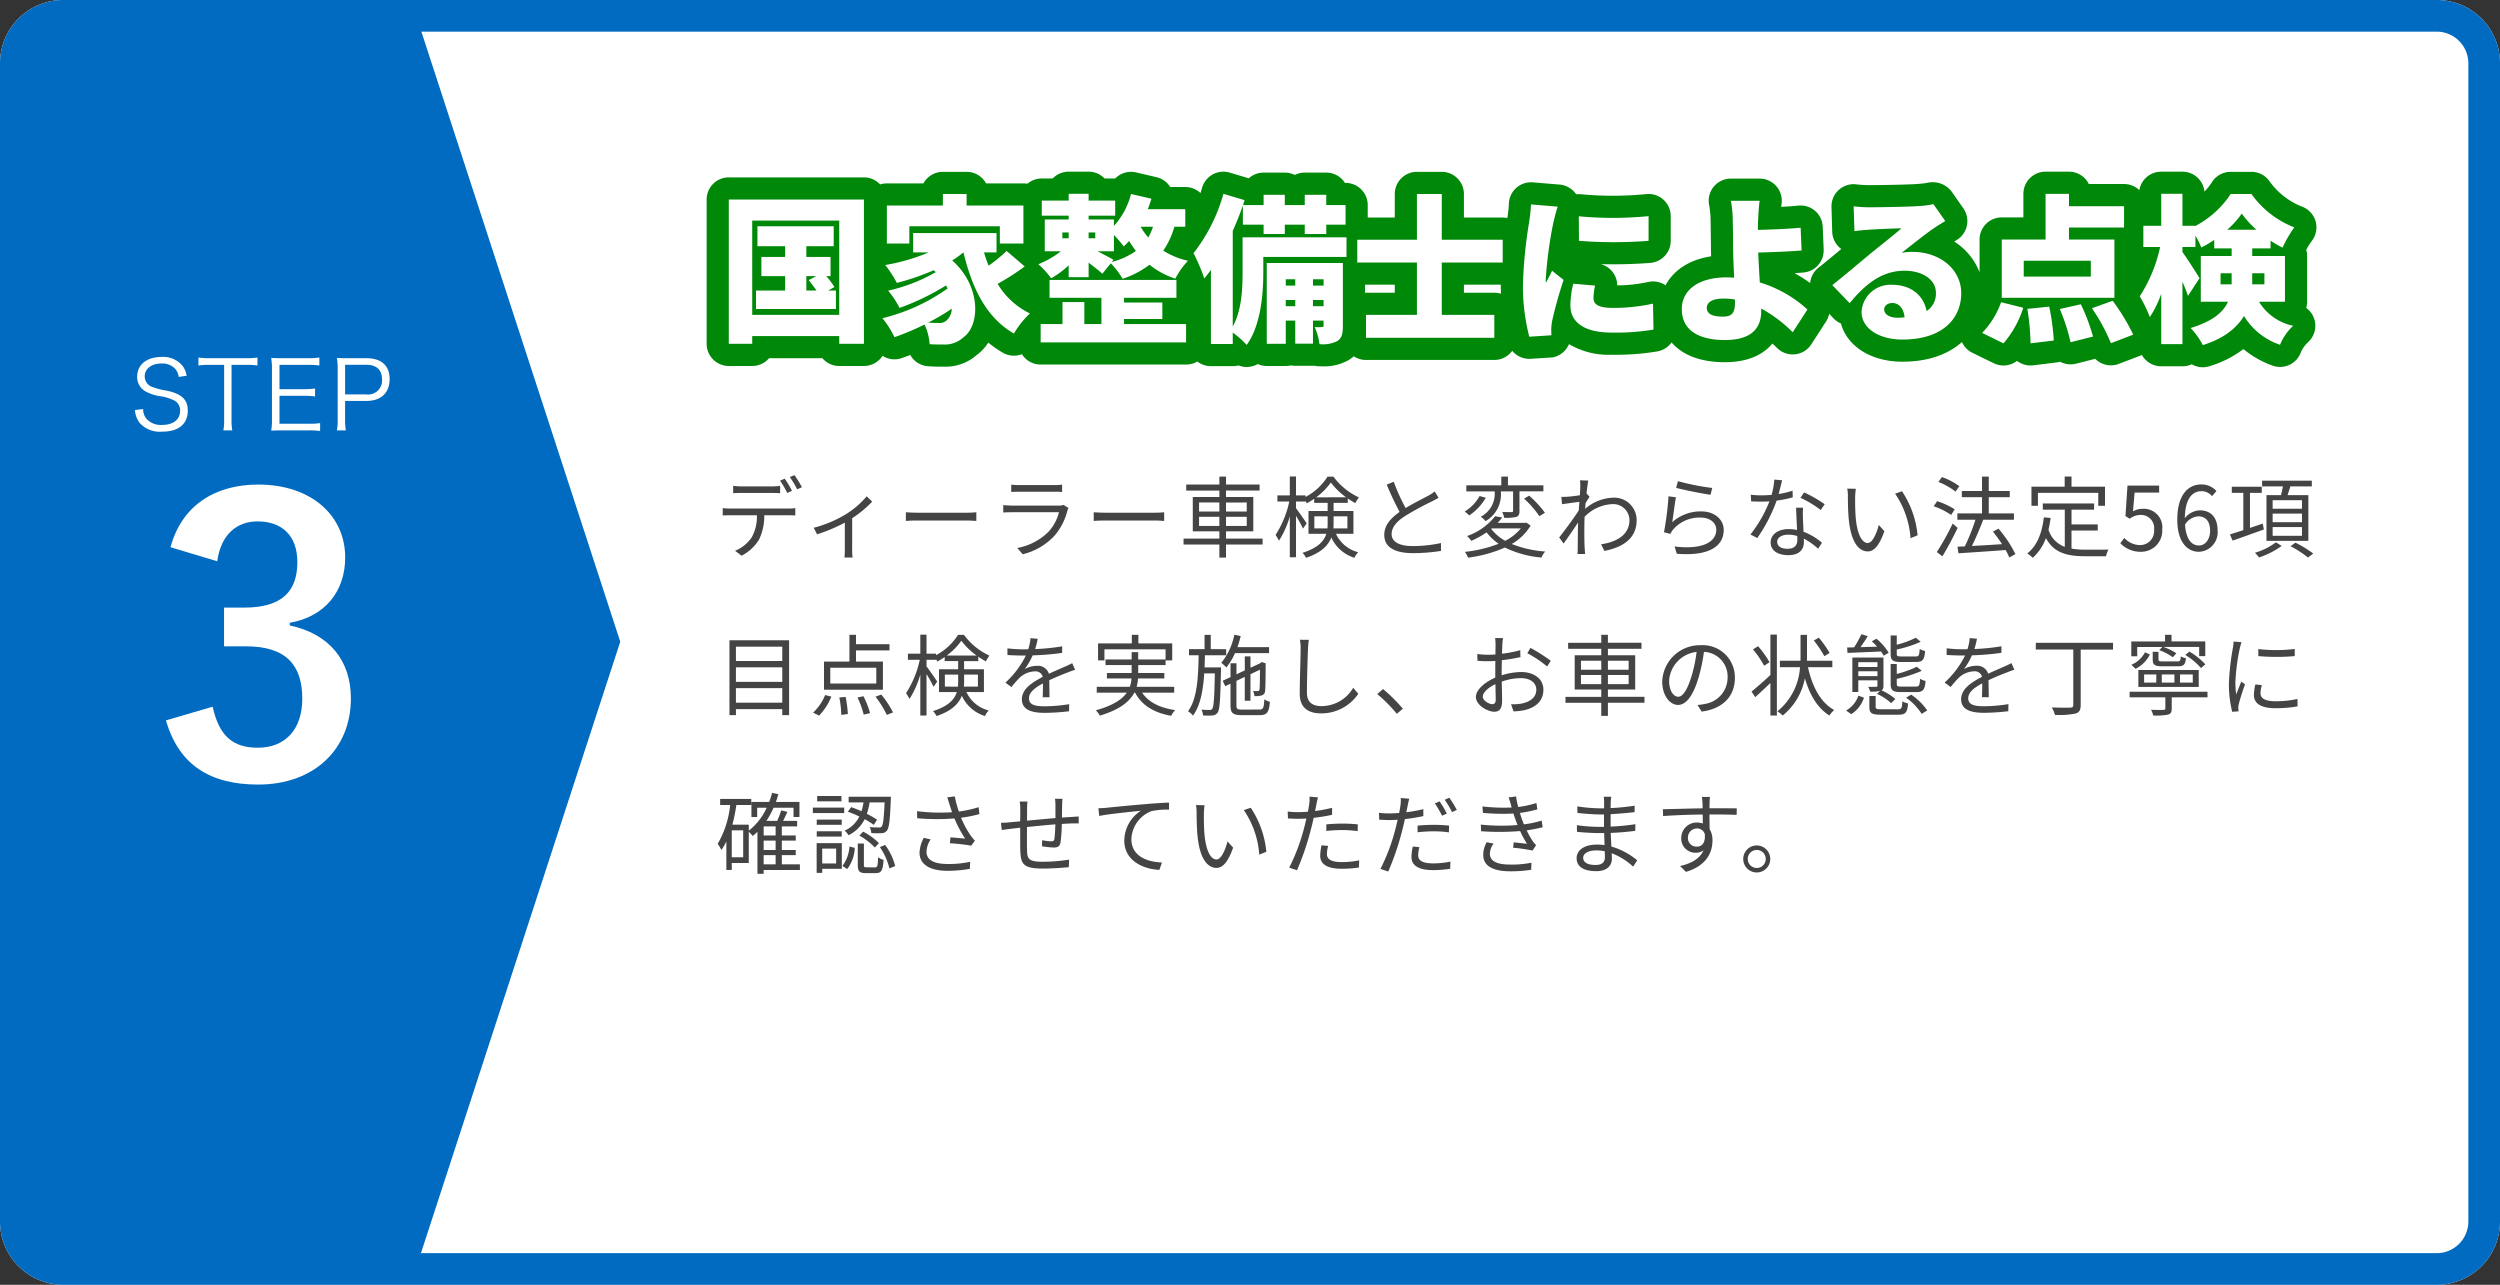
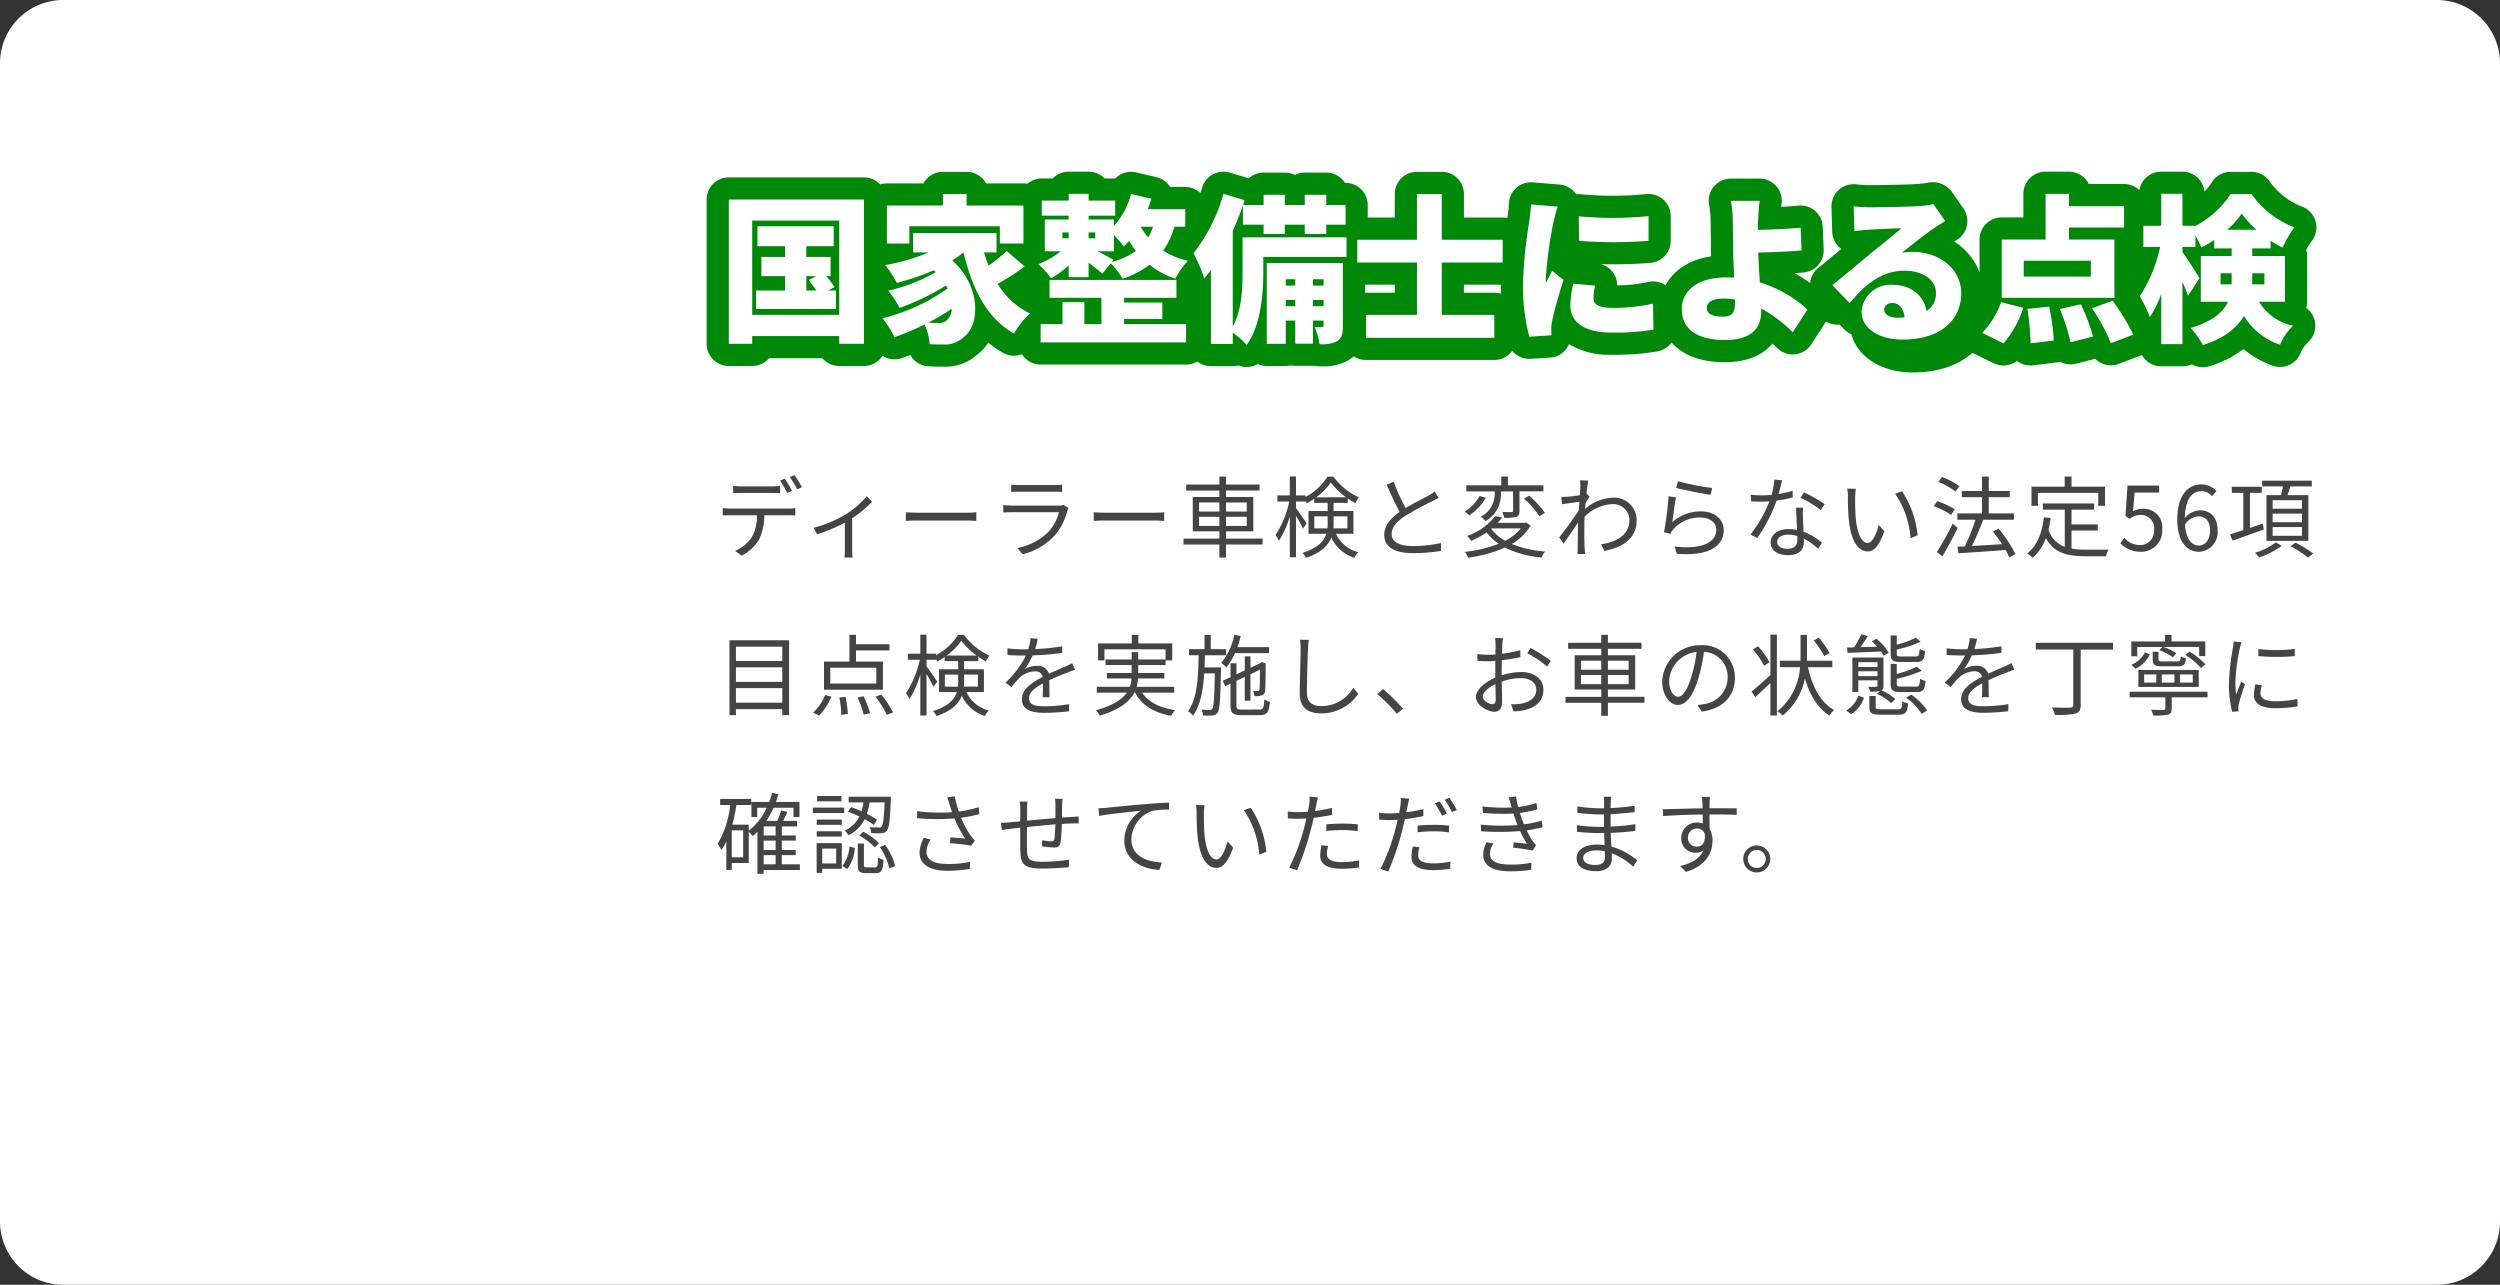
<svg xmlns="http://www.w3.org/2000/svg" width="395" height="203" viewBox="0 0 395 203">
  <rect x="0" y="0" width="395" height="203" fill="#333333" stroke="none" />
  <g id="グループ_607" data-name="グループ 607" transform="translate(-965 -4330)">
    <path id="長方形_205" data-name="長方形 205" d="M10,0H385a10,10,0,0,1,10,10V193a10,10,0,0,1-10,10H10A10,10,0,0,1,0,193V10A10,10,0,0,1,10,0Z" transform="translate(965 4330)" fill="#fff" />
-     <path id="長方形_205_-_アウトライン" data-name="長方形 205 - アウトライン" d="M10,5a5.006,5.006,0,0,0-5,5V193a5.006,5.006,0,0,0,5,5H385a5.006,5.006,0,0,0,5-5V10a5.006,5.006,0,0,0-5-5H10m0-5H385a10,10,0,0,1,10,10V193a10,10,0,0,1-10,10H10A10,10,0,0,1,0,193V10A10,10,0,0,1,10,0Z" transform="translate(965 4330)" fill="#006bc1" />
-     <path id="パス_95" data-name="パス 95" d="M0,0H61.6L94,99.391,61.6,198.783H0Z" transform="translate(969 4332)" fill="#006bc1" />
    <path id="_3" data-name="3" d="M10.32-34.32c.6-4.32,3.18-6.3,6.36-6.3,3.84,0,6.3,2.22,6.3,6.42,0,4.62-2.4,7.2-8.4,7.2H11.4v6.12h3.48c6.42,0,8.88,3.06,8.88,8.28,0,4.86-2.7,7.74-7.02,7.74-3.96,0-6.12-1.86-7.14-6.48L2.22-9.18C4.26-2.1,9.24.96,16.8.96c8.76,0,14.64-5.52,14.64-13.62,0-6.06-3.48-10.2-9.66-11.52v-.42c5.52-.96,8.76-4.92,8.76-10.32,0-6.66-5.4-11.52-13.74-11.52-6.96,0-12.12,3.42-13.86,9.9Z" transform="translate(989 4453)" fill="#fff" />
    <path id="_" data-name="ＳＴＥＰ" d="M11.49-8.625a3.465,3.465,0,0,0-.66-1.59A3.953,3.953,0,0,0,7.515-11.6c-2.325,0-3.84,1.215-3.84,3.105A2.561,2.561,0,0,0,5.07-6.12a6.8,6.8,0,0,0,2.04.69,7.372,7.372,0,0,1,2.475.735,1.714,1.714,0,0,1,.87,1.6c0,1.395-1.08,2.235-2.865,2.235a3.037,3.037,0,0,1-2.5-1.035A2.336,2.336,0,0,1,4.62-3.375l-1.3.165a3.865,3.865,0,0,0,.7,1.98A4.282,4.282,0,0,0,7.635.2C10.215.2,11.67-1,11.67-3.12c0-1.74-.96-2.655-3.36-3.165a10.982,10.982,0,0,1-2.145-.54,1.766,1.766,0,0,1-1.3-1.7c0-1.215,1.08-2.04,2.625-2.04a2.782,2.782,0,0,1,2.22.87,2.449,2.449,0,0,1,.525,1.245Zm7.095-1.725H20.91a10.788,10.788,0,0,1,1.77.1v-1.26a10.55,10.55,0,0,1-1.77.105H15.06a10.577,10.577,0,0,1-1.71-.105v1.26a10.782,10.782,0,0,1,1.725-.1h2.34v8.655A8.943,8.943,0,0,1,17.295,0H18.7a9.251,9.251,0,0,1-.12-1.695Zm13.995,9.2a11.109,11.109,0,0,1-1.665.105H26.16V-5.46H30.1a10.174,10.174,0,0,1,1.68.105v-1.26a11.735,11.735,0,0,1-1.68.105H26.16v-3.84h4.62a10.54,10.54,0,0,1,1.68.1v-1.26a11.185,11.185,0,0,1-1.68.105H26.5c-.72,0-1.125-.015-1.65-.045a11.055,11.055,0,0,1,.12,1.71V-1.74a10.325,10.325,0,0,1-.12,1.785c.51-.03.93-.045,1.65-.045H30.9a9.822,9.822,0,0,1,1.68.105ZM36.645,0a9.147,9.147,0,0,1-.12-1.695V-4.65H39.87c2.34,0,3.69-1.275,3.69-3.48,0-2.085-1.305-3.27-3.615-3.27h-3.06c-.69,0-1.11-.015-1.65-.045a11.055,11.055,0,0,1,.12,1.71V-1.68A9.287,9.287,0,0,1,35.235,0Zm-.12-5.685v-4.68H39.87c1.62,0,2.49.8,2.49,2.3a2.21,2.21,0,0,1-2.49,2.385Z" transform="translate(983 4398)" fill="#fff" />
    <path id="ディーラー車検と変わらない法定56項目点検を実施し_お車の状態を丁寧に確認させていただきます_" data-name="ディーラー車検と変わらない法定56項目点検を実施し、お車の状態を丁寧に確認させていただきます。" d="M2.842-10.234v1.162c.364-.028.826-.042,1.288-.042H8.96c.406,0,.9.014,1.3.042v-1.162a10.164,10.164,0,0,1-1.3.084H4.116A12.165,12.165,0,0,1,2.842-10.234ZM1.19-6.72v1.162c.378-.028.784-.028,1.2-.028h4.2a6.71,6.71,0,0,1-.812,3.472A5.8,5.8,0,0,1,3.136.028L4.172.8A6.9,6.9,0,0,0,6.93-1.75a8.58,8.58,0,0,0,.826-3.836h3.808c.336,0,.784.014,1.092.028V-6.72a7.505,7.505,0,0,1-1.092.07H2.394A10.728,10.728,0,0,1,1.19-6.72Zm9.8-4.648-.742.308a16,16,0,0,1,1.134,1.946l.756-.336A16.155,16.155,0,0,0,10.99-11.368Zm1.54-.56-.742.308A13.335,13.335,0,0,1,12.95-9.688l.756-.336A18.412,18.412,0,0,0,12.53-11.928Zm3.038,8.316L16.1-2.576a26.277,26.277,0,0,0,4.382-1.848V-.14c0,.434-.028,1.008-.056,1.232h1.288a7.379,7.379,0,0,1-.07-1.232V-5.124a17.345,17.345,0,0,0,3.164-2.618l-.868-.84a13.835,13.835,0,0,1-3.332,2.856A19.082,19.082,0,0,1,15.568-3.612Zm14.56-2.45V-4.69c.434-.042,1.176-.07,1.946-.07H39.76c.63,0,1.218.056,1.5.07V-6.062c-.308.028-.812.07-1.512.07H32.074C31.29-5.992,30.548-6.034,30.128-6.062ZM46.774-10.43v1.162c.378-.028.826-.042,1.26-.042h5.488c.476,0,.952.014,1.288.042V-10.43a8.72,8.72,0,0,1-1.274.07h-5.5A8.755,8.755,0,0,1,46.774-10.43Zm9.058,3.7-.8-.5a1.86,1.86,0,0,1-.77.112H46.886a13.232,13.232,0,0,1-1.372-.084v1.176c.5-.028,1.036-.042,1.372-.042H54.32a7.157,7.157,0,0,1-1.666,3.094A9.329,9.329,0,0,1,47.726-.42l.868.994a10.138,10.138,0,0,0,5.012-2.926A9.642,9.642,0,0,0,55.65-6.328,2.448,2.448,0,0,1,55.832-6.734Zm3.976.672V-4.69c.434-.042,1.176-.07,1.946-.07H69.44c.63,0,1.218.056,1.5.07V-6.062c-.308.028-.812.07-1.512.07H61.754C60.97-5.992,60.228-6.034,59.808-6.062ZM76.454-3.906V-5.348H79.66v1.442Zm0-3.7H79.66v1.428H76.454Zm7.532,0v1.428H80.71V-7.6Zm0,3.7H80.71V-5.348h3.276Zm2.506,2H80.71V-3.052h4.312V-8.47H80.71V-9.492h5.306v-.952H80.71V-11.7H79.66v1.26H74.424v.952H79.66V-8.47h-4.2v5.418h4.2V-1.9H74v.938H79.66V1.106h1.05V-.966h5.782Zm8.176-1.61v-1.9h2.1v1.176c0,.238-.014.49-.028.728Zm5.222-1.9v1.9H97.678c.014-.238.028-.462.028-.7v-1.2Zm-4.928-3.01a10.381,10.381,0,0,0,2.31-2.338A11.289,11.289,0,0,0,99.68-8.428Zm5.88,5.768v-3.6H97.706V-7.546h2.24v-.7a12.762,12.762,0,0,0,1.2.742,5.473,5.473,0,0,1,.56-.91,10.391,10.391,0,0,1-4.018-3.276h-.938a9.2,9.2,0,0,1-3.472,3.206v-.238H91.77v-3h-.98v3H88.83v.966h1.876a15.768,15.768,0,0,1-2.17,5.278,7.455,7.455,0,0,1,.546.91,14.623,14.623,0,0,0,1.708-3.85V1.05h.98V-5.5a21.3,21.3,0,0,1,1.106,2.016l.574-.826c-.224-.364-1.288-1.89-1.68-2.394v-1.05h1.512V-7.84a2.936,2.936,0,0,1,.182.364A10.123,10.123,0,0,0,94.64-8.19v.644h2.128v1.288H93.744v3.6h2.814C96.194-1.5,95.228-.42,92.792.35a2.776,2.776,0,0,1,.56.784c2.394-.8,3.5-1.946,4-3.206a5.944,5.944,0,0,0,3.654,3.206,2.675,2.675,0,0,1,.6-.882A5.273,5.273,0,0,1,98.084-2.66Zm6.37-8.232-1.106.462a46.92,46.92,0,0,0,2.03,4.312c-1.5,1.05-2.422,2.184-2.422,3.626,0,2.1,1.9,2.884,4.536,2.884a27.56,27.56,0,0,0,4.424-.35V-1.2a20.831,20.831,0,0,1-4.48.476c-2.212,0-3.318-.728-3.318-1.89,0-1.064.784-1.988,2.086-2.828a46.509,46.509,0,0,1,4.256-2.324c.406-.21.756-.392,1.078-.588l-.616-.994a7.647,7.647,0,0,1-.994.658c-.77.42-2.282,1.162-3.6,1.96A30.149,30.149,0,0,1,107.212-10.892Zm15.946,1.6a4.076,4.076,0,0,1-2.2,3.934,3.283,3.283,0,0,1,.756.7,4.857,4.857,0,0,0,2.422-4.62v-.084h1.932V-6.3c0,.154-.042.2-.224.21s-.784,0-1.484-.014a3.827,3.827,0,0,1,.294.91,6.832,6.832,0,0,0,1.946-.14c.392-.168.476-.434.476-.952v-3.08h3.78v-.952h-5.6V-11.7h-1.05v1.386h-5.53v.952h4.48Zm4.648,1.078a16.064,16.064,0,0,1,2.422,2.772l.868-.546a16.109,16.109,0,0,0-2.492-2.7Zm-7.028-.42a6.545,6.545,0,0,1-2.352,2.45,7.512,7.512,0,0,1,.714.616,8.442,8.442,0,0,0,2.618-2.786ZM122.7-3.514h4.592a7.712,7.712,0,0,1-2.464,1.96,7,7,0,0,1-2.212-1.876Zm5.46-.91-.2.042h-4.34a10.232,10.232,0,0,0,.728-.854l-1.12-.2A9.857,9.857,0,0,1,118.79-2.3a3.121,3.121,0,0,1,.658.756,13.8,13.8,0,0,0,2.436-1.344,8.367,8.367,0,0,0,1.9,1.806A21.228,21.228,0,0,1,118.44.2a2.652,2.652,0,0,1,.5.91,20.855,20.855,0,0,0,5.838-1.6,16.172,16.172,0,0,0,5.768,1.582,3.417,3.417,0,0,1,.6-.952,17.753,17.753,0,0,1-5.292-1.19,8.155,8.155,0,0,0,2.982-2.912Zm8.526-5.656c0,.154-.028.672-.07,1.33-.728.112-1.554.21-2.016.238-.336.014-.6.028-.91.014l.112,1.162c.882-.126,2.1-.294,2.744-.378-.042.448-.07.91-.1,1.358-.7,1.106-2.31,3.29-3.094,4.27l.7.966c.672-.952,1.6-2.282,2.282-3.318,0,.224-.014.42-.014.56-.028,1.526-.028,2.24-.042,3.584a7.76,7.76,0,0,1-.042.826h1.218c-.028-.252-.056-.6-.07-.854-.07-1.246-.056-2.1-.056-3.374,0-.5.014-1.064.042-1.652a6.527,6.527,0,0,1,4.382-2,2.56,2.56,0,0,1,2.7,2.492c.014,2.408-2.114,3.514-4.48,3.85l.518,1.05c3.052-.588,5.11-2.058,5.1-4.872a3.537,3.537,0,0,0-3.668-3.542,7.076,7.076,0,0,0-4.466,1.764c.014-.308.042-.616.07-.91.21-.35.448-.728.63-.98l-.42-.49c-.028.014-.042.014-.07.028.1-.98.21-1.764.28-2.114l-1.316-.042A6.691,6.691,0,0,1,136.682-10.08Zm15.428-.9-.28,1.064c1.064.294,4.1.91,5.432,1.092l.266-1.078A38.241,38.241,0,0,1,152.11-10.976ZM151.8-8.428l-1.176-.154a49.99,49.99,0,0,1-.714,5.684l1.036.252a2.211,2.211,0,0,1,.42-.7,5.487,5.487,0,0,1,4.34-1.876c1.428,0,2.464.8,2.464,1.918,0,1.918-2.156,3.192-6.58,2.646L151.928.49c5.208.434,7.42-1.26,7.42-3.766,0-1.638-1.428-2.926-3.57-2.926a6.72,6.72,0,0,0-4.564,1.708C151.368-5.39,151.606-7.476,151.8-8.428Zm16.772-2.688-1.232-.112a11.613,11.613,0,0,1-.434,2.422c-.546.042-1.078.07-1.582.07a13.206,13.206,0,0,1-1.708-.1l.07,1.05c.532.028,1.12.042,1.638.042.406,0,.826-.014,1.246-.042a20.717,20.717,0,0,1-3,5.236l1.078.56A24.762,24.762,0,0,0,167.706-7.9a18.987,18.987,0,0,0,2.548-.518l-.028-1.05a13.53,13.53,0,0,1-2.2.518C168.252-9.758,168.448-10.612,168.574-11.116ZM167.8-1.4c0-.644.7-1.12,1.722-1.12a4.854,4.854,0,0,1,1.442.21c.014.238.014.448.014.63,0,.77-.392,1.386-1.554,1.386C168.336-.294,167.8-.742,167.8-1.4Zm4.074-5.39h-1.092c.028.994.1,2.38.154,3.528a6.248,6.248,0,0,0-1.372-.14c-1.582,0-2.8.812-2.8,2.1,0,1.386,1.26,2.016,2.8,2.016,1.736,0,2.45-.91,2.45-2.03,0-.168,0-.364-.014-.588a10.464,10.464,0,0,1,2.268,1.61l.6-.952a9.605,9.605,0,0,0-2.912-1.736c-.028-.868-.084-1.778-.1-2.3S171.85-6.216,171.878-6.79Zm2.8.378.63-.924A21.146,21.146,0,0,0,172.046-9.2l-.574.854A16.394,16.394,0,0,1,174.678-6.412Zm5.544-3.36L178.864-9.8a6.315,6.315,0,0,1,.1,1.246c0,.812.028,2.52.154,3.738C179.494-1.19,180.768.126,182.1.126c.938,0,1.792-.812,2.632-3.192l-.882-.994c-.364,1.4-1.022,2.856-1.736,2.856-.994,0-1.68-1.554-1.9-3.892-.1-1.162-.112-2.436-.1-3.318A10.659,10.659,0,0,1,180.222-9.772Zm7.294.392L186.424-9A14.185,14.185,0,0,1,188.86-1.96l1.12-.462A15.046,15.046,0,0,0,187.516-9.38Zm9.058-.8a10.278,10.278,0,0,0-2.744-1.442l-.56.77a11.17,11.17,0,0,1,2.716,1.526Zm-.728,3.654a11.868,11.868,0,0,0-2.772-1.288l-.546.8a11.767,11.767,0,0,1,2.758,1.372Zm-.322,2.254A42.119,42.119,0,0,1,193.018.224L193.9.9c.784-1.3,1.708-3.024,2.408-4.494ZM205.436.546a19.025,19.025,0,0,0-2.674-4.018l-.882.462a24.143,24.143,0,0,1,1.442,1.988c-1.652.112-3.318.21-4.76.28.616-1.218,1.274-2.814,1.792-4.144H205.2V-5.88h-3.976V-8.442h3.318v-.98h-3.318V-11.7h-1.064v2.282h-3.192v.98h3.192V-5.88h-3.892v.994h2.856a33.034,33.034,0,0,1-1.68,4.214l-1.162.056L196.434.42c1.932-.126,4.746-.308,7.448-.518a9.258,9.258,0,0,1,.588,1.19Zm3.556-9.674h9.534v2.044h1.064v-3.024H214.3v-1.6H213.22v1.6h-5.25v3.024h1.022Zm5.306,5.95h4.144v-.966H214.3V-6.468h3.57v-.98h-8.106v.98h3.472V-.6a4.2,4.2,0,0,1-2.576-2.7,17.671,17.671,0,0,0,.336-1.862l-1.064-.1c-.308,2.506-1.064,4.494-2.618,5.7a5.435,5.435,0,0,1,.854.7,7.67,7.67,0,0,0,2.086-3.122c1.274,2.366,3.36,2.87,6.258,2.87h3.248a3.068,3.068,0,0,1,.392-1.05c-.672.014-3.08.014-3.584.014A12.78,12.78,0,0,1,214.3-.322ZM225.274.182a3.333,3.333,0,0,0,3.36-3.528,2.929,2.929,0,0,0-3.094-3.262,2.984,2.984,0,0,0-1.526.406l.252-2.968h3.878v-1.106h-5l-.322,4.816.686.42a2.792,2.792,0,0,1,1.708-.6A2.077,2.077,0,0,1,227.346-3.3a2.218,2.218,0,0,1-2.184,2.422,3.376,3.376,0,0,1-2.52-1.134l-.63.84A4.36,4.36,0,0,0,225.274.182Zm9.058-5.6c1.246,0,1.862.882,1.862,2.268s-.77,2.338-1.75,2.338c-1.288,0-2.058-1.162-2.212-3.29A2.653,2.653,0,0,1,234.332-5.418Zm.112,5.6a3.081,3.081,0,0,0,2.94-3.332c0-2.142-1.106-3.22-2.842-3.22A3.192,3.192,0,0,0,232.2-5.124c.056-3.192,1.246-4.27,2.646-4.27a2.17,2.17,0,0,1,1.652.784l.7-.8a3.153,3.153,0,0,0-2.394-1.05c-1.988,0-3.794,1.54-3.794,5.558C231.014-1.512,232.47.182,234.444.182Zm16.268-6.8h-4.634V-7.966h4.634Zm0,2.128h-4.634V-5.852h4.634Zm0,2.142h-4.634V-3.724h4.634ZM245.1-8.764V-1.54h6.622V-8.764h-3.29c.14-.42.308-.91.448-1.386h3.388v-.9h-7.854v.9h3.29c-.084.448-.2.952-.308,1.386ZM244.51-4.27l-2.016.686V-9.128h1.862v-.966h-4.732v.966h1.82v5.894c-.8.252-1.526.49-2.114.672l.42.98c1.372-.476,3.206-1.134,4.942-1.764ZM246.6-1.316A10.346,10.346,0,0,1,243.278.336a7.826,7.826,0,0,1,.658.742,13.179,13.179,0,0,0,3.57-1.82Zm2.31.616a17.127,17.127,0,0,1,2.758,1.792l.826-.63a18.021,18.021,0,0,0-2.814-1.722ZM3.276,24.02v-2.3H10.6v2.3ZM10.6,18.434v2.3H3.276v-2.3Zm0-3.262V17.44H3.276V15.172ZM2.254,14.164v11.83H3.276v-.952H10.6v.952h1.078V14.164ZM25.452,21H18.186V18.5h7.266Zm1.05-3.472H22.246V15.76h5.292v-.98H22.246V13.3H21.21v4.228H17.192v4.452H26.5Zm-10.08,8.54a9.608,9.608,0,0,0,1.932-3l-.98-.252a8.122,8.122,0,0,1-1.9,2.786Zm3.192-2.87a16.109,16.109,0,0,1,.308,2.758l1.036-.14a17.676,17.676,0,0,0-.35-2.7Zm2.87.014a13.352,13.352,0,0,1,.98,2.7l1.008-.238A13.993,13.993,0,0,0,23.422,23Zm2.842-.126a15.008,15.008,0,0,1,1.792,2.87l.98-.392a15.266,15.266,0,0,0-1.862-2.828Zm10.962-1.6v-1.9h2.1v1.176c0,.238-.014.49-.028.728Zm5.222-1.9v1.9H39.3c.014-.238.028-.462.028-.7v-1.2Zm-4.928-3.01a10.381,10.381,0,0,0,2.31-2.338A11.289,11.289,0,0,0,41.3,16.572Zm5.88,5.768v-3.6H39.326V17.454h2.24v-.7a12.762,12.762,0,0,0,1.2.742,5.473,5.473,0,0,1,.56-.91,10.391,10.391,0,0,1-4.018-3.276h-.938A9.2,9.2,0,0,1,34.9,16.516v-.238H33.39v-3h-.98v3H30.45v.966h1.876a15.768,15.768,0,0,1-2.17,5.278,7.455,7.455,0,0,1,.546.91,14.623,14.623,0,0,0,1.708-3.85V26.05h.98V19.5A21.3,21.3,0,0,1,34.5,21.514l.574-.826c-.224-.364-1.288-1.89-1.68-2.394v-1.05H34.9V17.16a2.936,2.936,0,0,1,.182.364,10.123,10.123,0,0,0,1.176-.714v.644h2.128v1.288H35.364v3.6h2.814c-.364,1.162-1.33,2.24-3.766,3.01a2.776,2.776,0,0,1,.56.784c2.394-.8,3.5-1.946,4-3.206a5.944,5.944,0,0,0,3.654,3.206,2.675,2.675,0,0,1,.6-.882A5.273,5.273,0,0,1,39.7,22.34Zm8.5-8.414-1.148-.1a7.172,7.172,0,0,1-.35,1.75c-.308.014-.63.014-.924.014a20.491,20.491,0,0,1-2.366-.154v1.05c.77.056,1.694.084,2.3.084h.616a14.769,14.769,0,0,1-3.234,4.284l.952.7A18.5,18.5,0,0,1,48.076,20.1a3.686,3.686,0,0,1,2.408-1.022,1.168,1.168,0,0,1,1.274.868c-1.638.854-3.3,1.89-3.3,3.542,0,1.708,1.61,2.142,3.612,2.142a32.888,32.888,0,0,0,3.836-.252l.028-1.12a24.93,24.93,0,0,1-3.822.336c-1.442,0-2.534-.168-2.534-1.26,0-.924.91-1.666,2.212-2.352,0,.742-.014,1.652-.042,2.184h1.078c-.014-.686-.028-1.876-.042-2.688,1.064-.5,2.058-.91,2.842-1.2a12.19,12.19,0,0,1,1.246-.448l-.462-1.05c-.392.21-.728.364-1.148.546-.728.336-1.582.672-2.534,1.134a1.807,1.807,0,0,0-1.876-1.26,4.008,4.008,0,0,0-1.946.518,11.116,11.116,0,0,0,1.26-2.17,40.5,40.5,0,0,0,4.648-.392l.014-1.036a34.431,34.431,0,0,1-4.27.434A14.292,14.292,0,0,0,50.96,13.926Zm21.56,8.512v-.924H66.584a6.166,6.166,0,0,0,.224-1.316h4.158V19.33h-4.13V18.084h4.326v-.742h1.05V14.654H66.864V13.3H65.828v1.358H60.494v2.688H61.5v-1.75h9.66V17.2H66.836V16.04H65.8V17.2H61.67v.882H65.8V19.33H61.894V20.2h3.878a4.4,4.4,0,0,1-.266,1.316H60.284v.924H65.03c-.728,1.05-2.156,2.03-4.886,2.786a4.109,4.109,0,0,1,.63.84c3.192-.952,4.718-2.24,5.446-3.626h.126c1.064,2,2.968,3.178,5.7,3.654a3.981,3.981,0,0,1,.63-.9c-2.436-.35-4.228-1.26-5.222-2.758Zm4.8-3.99c.028-.63.042-1.274.056-1.918h3.36v-.966H78.3V13.31h-.98v2.254H74.858v.966h1.526c-.056,3.444-.224,6.916-1.68,8.848a2.883,2.883,0,0,1,.784.686c1.176-1.582,1.61-4,1.778-6.664h1.68c-.084,3.892-.168,5.25-.406,5.572a.427.427,0,0,1-.434.2c-.2,0-.714,0-1.288-.056a2.489,2.489,0,0,1,.266.924,10.349,10.349,0,0,0,1.484,0,1.01,1.01,0,0,0,.812-.448c.35-.462.434-2.03.532-6.664.014-.14.014-.476.014-.476Zm10.192-2.254v-.952h-5a16.931,16.931,0,0,0,.518-1.75l-1.008-.21a10.2,10.2,0,0,1-2.058,4.438,8.093,8.093,0,0,1,.8.728,9.726,9.726,0,0,0,1.358-2.254Zm-4.256,8.918c-.77,0-.9-.112-.9-.644V20.576l1.316-.63v3.766h.9V19.526l1.5-.714c0,1.666-.028,2.9-.07,3.108-.042.238-.126.266-.294.266a6.886,6.886,0,0,1-.728-.014,2.691,2.691,0,0,1,.224.812,3.762,3.762,0,0,0,1.05-.084.76.76,0,0,0,.63-.756c.056-.392.084-2.156.084-4.144l.042-.168-.658-.238-.168.126-.07.07-1.54.714V16.712h-.9v2.212l-1.316.616V17.8h-.938v2.184l-1.232.574.392.854.84-.392v3.43c0,1.232.378,1.54,1.764,1.54H86.03c1.176,0,1.484-.462,1.61-2.114a2.9,2.9,0,0,1-.882-.378c-.056,1.344-.168,1.61-.784,1.61ZM93.8,14.094l-1.414-.014a7.389,7.389,0,0,1,.112,1.428c0,1.47-.14,5.012-.14,7.084,0,2.282,1.386,3.122,3.4,3.122a7.037,7.037,0,0,0,5.852-3.094l-.8-.952a5.833,5.833,0,0,1-5.012,2.9c-1.33,0-2.3-.546-2.3-2.086,0-2.086.1-5.39.168-6.972A12.054,12.054,0,0,1,93.8,14.094Zm13.9,11.69.952-.812a26.278,26.278,0,0,0-3.136-3.108l-.91.8A23.324,23.324,0,0,1,107.7,25.784Zm16.772-11.97h-1.246a7.382,7.382,0,0,1,.07.994c0,.252-.014.868-.014,1.6-.392.028-.756.042-1.078.042a12.955,12.955,0,0,1-1.792-.112l.028,1.064a15.378,15.378,0,0,0,1.792.07c.294,0,.644-.014,1.036-.042-.014.616-.014,1.274-.014,1.834v.8c-1.61.686-3.066,1.9-3.066,3.066,0,1.246,1.82,2.324,2.912,2.324.756,0,1.232-.42,1.232-1.722,0-.6-.028-1.848-.056-3.038a9.171,9.171,0,0,1,3.052-.546c1.33,0,2.408.644,2.408,1.834,0,1.288-1.12,1.946-2.352,2.184a7.16,7.16,0,0,1-1.638.1l.392,1.134a10.616,10.616,0,0,0,1.736-.2c1.918-.462,2.982-1.54,2.982-3.234s-1.47-2.786-3.514-2.786a10.588,10.588,0,0,0-3.08.518V19.2c0-.56.014-1.232.028-1.89a25.7,25.7,0,0,0,2.94-.49l-.028-1.092a18.828,18.828,0,0,1-2.884.56c.014-.63.042-1.176.056-1.512A8.981,8.981,0,0,1,124.474,13.814Zm4.34,1.554-.5.84a17.759,17.759,0,0,1,3.136,2.1l.574-.9A25.447,25.447,0,0,0,128.814,15.368Zm-7.532,7.7c0-.63.854-1.442,2-1.974.014,1.022.042,1.974.042,2.478,0,.462-.2.686-.518.686C122.262,24.258,121.282,23.712,121.282,23.068Zm15.512-1.974V19.652H140v1.442Zm0-3.7H140v1.428h-3.206Zm7.532,0v1.428H141.05V17.4Zm0,3.7H141.05V19.652h3.276Zm2.506,2H141.05V21.948h4.312V16.53H141.05V15.508h5.306v-.952H141.05V13.3H140v1.26h-5.236v.952H140V16.53h-4.2v5.418H140V23.1h-5.656v.938H140v2.072h1.05V24.034h5.782Zm14.28-3a5.073,5.073,0,0,0-5.362-5.152,5.967,5.967,0,0,0-6.118,5.7c0,2.31,1.246,3.738,2.492,3.738,1.3,0,2.408-1.47,3.262-4.354a27.539,27.539,0,0,0,.84-4.032,3.9,3.9,0,0,1,3.738,4.06,4.228,4.228,0,0,1-3.556,4.158,10.575,10.575,0,0,1-1.2.182l.658,1.036C159.18,25,161.112,23.04,161.112,20.1Zm-10.388.448a4.883,4.883,0,0,1,4.34-4.536,22.876,22.876,0,0,1-.784,3.78c-.714,2.366-1.456,3.3-2.114,3.3C151.536,23.1,150.724,22.312,150.724,20.548Zm25.354-4.382a15.838,15.838,0,0,0-1.708-2.408l-.784.448a17.86,17.86,0,0,1,1.666,2.478Zm-9.492,1.47A15.691,15.691,0,0,0,164.78,15.1l-.812.5a15.494,15.494,0,0,1,1.764,2.59Zm.14,2.016c-1.078,1.022-2.24,2.016-2.982,2.618l.588.882c.714-.644,1.568-1.442,2.394-2.24V26.05h1.022V13.268h-1.022Zm9.786-1.232V17.4h-4.018c.014-.294.014-.574.014-.854V13.31h-1.022v3.234c0,.28,0,.56-.014.854h-3.248V18.42H171.4a9.767,9.767,0,0,1-3.57,6.972,4.991,4.991,0,0,1,.84.658,9.929,9.929,0,0,0,3.5-5.88c.77,2.632,2,4.718,3.878,5.88a4.061,4.061,0,0,1,.756-.868c-2.17-1.19-3.472-3.71-4.144-6.762Zm13.244-.826c1.022,0,1.3-.35,1.414-1.722a2.863,2.863,0,0,1-.854-.336c-.07,1.036-.14,1.19-.644,1.19h-2.226c-.658,0-.756-.056-.756-.42V15.62a18.425,18.425,0,0,0,3.78-1.218l-.77-.644a13.839,13.839,0,0,1-3.01,1.106V13.408h-.966V16.32c0,1.008.336,1.274,1.638,1.274Zm.056,4.76c1.036,0,1.316-.364,1.428-1.764a2.608,2.608,0,0,1-.868-.336c-.056,1.064-.154,1.232-.658,1.232H187.46c-.672,0-.77-.07-.77-.434v-.784a21.785,21.785,0,0,0,3.948-1.274l-.784-.644a15.94,15.94,0,0,1-3.164,1.134V17.916h-.966v3.136c0,1.022.336,1.3,1.638,1.3Zm-10.906-6.188c1.4-.056,3.36-.14,5.306-.224.168.238.308.462.42.658l.784-.462a8.9,8.9,0,0,0-1.932-2.212l-.742.406a9.716,9.716,0,0,1,.84.854l-2.618.07c.378-.532.8-1.176,1.148-1.736l-1.008-.308a18.317,18.317,0,0,1-1.148,2.072l-1.106.028Zm.588,9.674a4.78,4.78,0,0,0,2.016-2.6l-.882-.322a4.254,4.254,0,0,1-1.946,2.352Zm1.12-6.006v-.77h3.024v.77Zm3.024-2.2v.756h-3.024v-.756Zm-.07,5a8.747,8.747,0,0,1,2.24,1.47l.658-.658a8.583,8.583,0,0,0-2.2-1.372c.252-.126.322-.336.322-.756V16.894h-4.914V22.34h.938V20.492h3.024v.826c0,.154-.042.2-.21.2s-.672.014-1.246,0a3.9,3.9,0,0,1,.308.756,5.73,5.73,0,0,0,1.568-.112Zm.686,2.436c-.756,0-.9-.056-.9-.406V22.97h-.994v1.708c0,.994.364,1.246,1.806,1.246h2.772c1.12,0,1.428-.322,1.54-1.778a3.285,3.285,0,0,1-.9-.336c-.056,1.106-.14,1.26-.742,1.26Zm3.906-1.834a9.15,9.15,0,0,1,2.464,2.562l.882-.546a9.765,9.765,0,0,0-2.534-2.492Zm11.2-9.31-1.148-.1a7.173,7.173,0,0,1-.35,1.75c-.308.014-.63.014-.924.014a20.491,20.491,0,0,1-2.366-.154v1.05c.77.056,1.694.084,2.3.084h.616a14.769,14.769,0,0,1-3.234,4.284l.952.7a18.493,18.493,0,0,1,1.274-1.456,3.686,3.686,0,0,1,2.408-1.022,1.168,1.168,0,0,1,1.274.868c-1.638.854-3.3,1.89-3.3,3.542,0,1.708,1.61,2.142,3.612,2.142a32.889,32.889,0,0,0,3.836-.252l.028-1.12a24.93,24.93,0,0,1-3.822.336c-1.442,0-2.534-.168-2.534-1.26,0-.924.91-1.666,2.212-2.352,0,.742-.014,1.652-.042,2.184h1.078c-.014-.686-.028-1.876-.042-2.688,1.064-.5,2.058-.91,2.842-1.2a12.188,12.188,0,0,1,1.246-.448l-.462-1.05c-.392.21-.728.364-1.148.546-.728.336-1.582.672-2.534,1.134a1.807,1.807,0,0,0-1.876-1.26,4.008,4.008,0,0,0-1.946.518,11.116,11.116,0,0,0,1.26-2.17,40.5,40.5,0,0,0,4.648-.392l.014-1.036a34.431,34.431,0,0,1-4.27.434A14.291,14.291,0,0,0,199.36,13.926Zm21.5.644H208.656v1.064h5.922V24.37c0,.322-.126.42-.462.434-.378.014-1.638.014-2.94-.028a4.325,4.325,0,0,1,.5,1.176,12.893,12.893,0,0,0,3.248-.21c.588-.182.826-.532.826-1.358v-8.75h5.11Zm12.6,6.286h-2.016V19.568h2.016Zm-2.9,0h-2V19.568h2Zm-2.87,0h-1.918V19.568H227.7Zm6.706-1.988h-9.534v2.674H234.4Zm-8.484-2.8a4.336,4.336,0,0,1-2.156,1.974l.658.63a4.972,4.972,0,0,0,2.268-2.254Zm1.218-.084v1.19c0,.9.308,1.106,1.568,1.106h2.422c.882,0,1.162-.252,1.26-1.274a2.553,2.553,0,0,1-.812-.294c-.042.714-.126.8-.56.8h-2.24c-.616,0-.728-.056-.728-.35V15.984Zm8.316,1.988a10.9,10.9,0,0,0-2.52-2.016l-.644.532a10.832,10.832,0,0,1,2.478,2.072Zm-10.766-2.744h3.976l-.5.5a8.766,8.766,0,0,1,2.142,1.12l.574-.616a8.968,8.968,0,0,0-2.044-1.008h5.642v1.456h.966V14.346H230.1V13.3h-1.022v1.05h-5.334v2.338h.938Zm11.1,7.07H223.482v.882h5.642v1.75c0,.182-.07.224-.308.238s-1.064.014-1.946-.014a3.175,3.175,0,0,1,.336.9,9.615,9.615,0,0,0,2.338-.14c.462-.14.588-.406.588-.952V23.18h5.656Zm8.036-6.748v1.12a32.908,32.908,0,0,0,5.754,0V15.536A23.953,23.953,0,0,1,243.824,15.55Zm.546,5.7-1.008-.1a7.524,7.524,0,0,0-.238,1.652c0,1.316,1.05,2.1,3.4,2.1a18.972,18.972,0,0,0,3.5-.294L250,23.432a15.444,15.444,0,0,1-3.472.364c-1.9,0-2.366-.616-2.366-1.26A4.889,4.889,0,0,1,244.37,21.248Zm-3.22-6.776L239.9,14.36a6.127,6.127,0,0,1-.1.994,39.379,39.379,0,0,0-.63,5.614,17.627,17.627,0,0,0,.518,4.494l1.008-.07c-.014-.14-.028-.336-.042-.49a2.7,2.7,0,0,1,.07-.63,28.575,28.575,0,0,1,.994-3.136l-.588-.448c-.238.574-.574,1.414-.812,2.044a15.355,15.355,0,0,1-.126-1.96,32.51,32.51,0,0,1,.7-5.362C240.954,15.158,241.08,14.71,241.15,14.472ZM7.658,48.11h1.89v1.456H7.658ZM9.548,45H7.658V43.574h1.89Zm0,2.3H7.658V45.814h1.89ZM4.424,48.446H2.618V44.19H4.424Zm8.96,1.12H10.528V48.11h2.2V47.3h-2.2V45.814h2.2V45h-2.2V43.574H12.95v-.882H10.738c.21-.434.448-.938.672-1.414l-.98-.238a14.544,14.544,0,0,1-.63,1.652H8.092A13.331,13.331,0,0,0,9.226,40.62h3.15v1.47h.938V39.71H9.59c.14-.392.266-.812.392-1.232l-.994-.2a12.142,12.142,0,0,1-.462,1.428h-2.8v2.38h.91V40.62h1.5a9.7,9.7,0,0,1-2.828,3.626v-.952H2.716a25.955,25.955,0,0,0,.63-3.108H5.7v-.952H.784v.952H2.366A15.283,15.283,0,0,1,.392,46.332,6.367,6.367,0,0,1,.98,47.3a9.07,9.07,0,0,0,.784-1.358v4.508h.854V49.356H5.306V44.428a6.676,6.676,0,0,1,.63.658c.252-.21.5-.42.742-.658v6.636h.98v-.6h5.726ZM25.578,42.51a15.2,15.2,0,0,0-1.61-.924A11.312,11.312,0,0,0,24.4,39.78h2.366c-.112,2.59-.238,3.57-.476,3.822-.084.126-.21.154-.448.14s-.812,0-1.442-.056a2.253,2.253,0,0,1,.266.938,13.024,13.024,0,0,0,1.638.014,1,1,0,0,0,.826-.406c.35-.406.49-1.624.616-4.914.014-.126.014-.434.014-.434H21.084v.9h2.352a9.472,9.472,0,0,1-.322,1.386c-.56-.238-1.12-.476-1.638-.644l-.518.728a17.4,17.4,0,0,1,1.82.756,4.746,4.746,0,0,1-2.324,2.226,3.338,3.338,0,0,1,.616.728,5.511,5.511,0,0,0,2.548-2.534,14.092,14.092,0,0,1,1.442.9Zm-2.8,2.506a10.834,10.834,0,0,1,2.45,1.89l.644-.686A9.893,9.893,0,0,0,23.38,44.4ZM19.95,38.772H16.114v.84H19.95Zm.434,1.834H15.428v.854h4.956Zm-.392,1.89H16.044v.826h3.948Zm-3.948,2.688h3.948v-.84H16.044Zm3.066,1.89v2.352h-2.2V47.074Zm.9-.854H16.03v4.69h.882v-.644h3.094Zm.854,4.088a5.944,5.944,0,0,0,1.19-3.346l-.84-.21A5.642,5.642,0,0,1,20.1,49.818Zm3.094-.266c-.406,0-.462-.056-.462-.406v-3.36h-.966v3.36c0,1.036.252,1.316,1.288,1.316h1.554c.882,0,1.134-.42,1.232-2.1a2.483,2.483,0,0,1-.868-.406c-.042,1.4-.112,1.6-.476,1.6Zm2.058-3.206a10.275,10.275,0,0,1,1.512,3.374l.91-.378A9.584,9.584,0,0,0,26.852,46.5Zm11-6.762c.1.322.238.742.406,1.26a29.253,29.253,0,0,1-5.53-.168l.028,1.12a35.969,35.969,0,0,0,5.88.028,18.7,18.7,0,0,0,1.694,3.192c-.5-.056-1.54-.14-2.324-.21l-.084.938a31.643,31.643,0,0,1,3.374.378l.574-.784c-.21-.238-.42-.476-.616-.742A14.9,14.9,0,0,1,38.85,42.2a20.814,20.814,0,0,0,2.9-.574l-.126-1.092a17.982,17.982,0,0,1-3.122.686,16.728,16.728,0,0,1-.644-2.394l-1.19.154C36.792,39.346,36.918,39.78,37.016,40.074Zm-2.968,5.558-1.092-.252a5.458,5.458,0,0,0-.672,2.324c0,1.9,1.68,2.87,4.34,2.884a20.332,20.332,0,0,0,3.612-.308l.056-1.12a15.606,15.606,0,0,1-3.612.35c-2.072-.014-3.29-.6-3.29-1.932A3.6,3.6,0,0,1,34.048,45.632ZM54.88,39.206H53.69a7.918,7.918,0,0,1,.07,1.05v2c-1.5.126-3.122.28-4.494.406.014-.742.014-1.428.014-1.89,0-.434.028-.812.056-1.134H48.118a8.5,8.5,0,0,1,.084,1.19c0,.238,0,1.008-.014,1.946-.672.056-1.232.112-1.582.14A13.658,13.658,0,0,1,45.15,43l.126,1.148c.378-.056.98-.14,1.414-.2.364-.042.882-.1,1.5-.168,0,1.4,0,2.884.014,3.486.07,2.226.378,2.968,3.612,2.968,1.414,0,3.122-.126,4.06-.224l.042-1.19a26.6,26.6,0,0,1-4.158.336c-2.422,0-2.45-.532-2.492-2.044-.014-.546-.014-2,0-3.444,1.4-.14,3.038-.308,4.48-.42-.028.882-.084,1.834-.154,2.3-.042.322-.2.378-.532.378a7.244,7.244,0,0,1-1.4-.182l-.028.966a13.871,13.871,0,0,0,1.848.2c.644,0,.952-.182,1.078-.8a20.918,20.918,0,0,0,.2-2.926c.616-.042,1.148-.07,1.568-.084.35,0,.882-.014,1.106,0V42.006c-.336.014-.728.042-1.092.07-.462.028-.994.056-1.554.1.014-.616.014-1.316.028-1.96C54.824,39.92,54.838,39.444,54.88,39.206Zm5.67,1.5.126,1.218c1.512-.322,5.082-.658,6.58-.826a5.687,5.687,0,0,0-2.618,4.732c0,3.122,2.954,4.508,5.544,4.606l.406-1.162c-2.282-.084-4.83-.952-4.83-3.7a4.924,4.924,0,0,1,3.206-4.424,11.726,11.726,0,0,1,2.744-.224v-1.12c-.938.042-2.254.112-3.78.252-2.576.21-5.222.476-6.132.574C61.53,40.662,61.082,40.69,60.55,40.7Zm16.772-.476L75.964,40.2a6.315,6.315,0,0,1,.1,1.246c0,.812.028,2.52.154,3.738.378,3.626,1.652,4.942,2.982,4.942.938,0,1.792-.812,2.632-3.192l-.882-.994c-.364,1.4-1.022,2.856-1.736,2.856-.994,0-1.68-1.554-1.9-3.892-.1-1.162-.112-2.436-.1-3.318A10.659,10.659,0,0,1,77.322,40.228Zm7.294.392L83.524,41A14.185,14.185,0,0,1,85.96,48.04l1.12-.462A15.046,15.046,0,0,0,84.616,40.62Zm12.236,6.034-1.05-.1a8.751,8.751,0,0,0-.21,1.652c0,1.386,1.2,2.058,3.416,2.058a18.612,18.612,0,0,0,2.7-.2l.042-1.134a13.475,13.475,0,0,1-2.73.28c-2,0-2.366-.644-2.366-1.3A4.95,4.95,0,0,1,96.852,46.654Zm-1.61-7.672L93.9,38.87a5.6,5.6,0,0,1-.042,1.162c-.042.28-.112.728-.21,1.218-.546.042-1.05.07-1.512.07a12.683,12.683,0,0,1-1.68-.1l.042,1.092c.5.028,1.008.056,1.624.056.392,0,.826-.014,1.288-.042-.112.5-.238,1.036-.364,1.5a30.528,30.528,0,0,1-2.352,6.258l1.232.42a42.906,42.906,0,0,0,2.184-6.412c.168-.616.322-1.26.448-1.876a26.885,26.885,0,0,0,2.912-.476V40.634a20.727,20.727,0,0,1-2.688.5c.084-.378.154-.742.21-1.036S95.158,39.29,95.242,38.982Zm1.316,4.27v1.036a23.005,23.005,0,0,1,2.6-.14,17.7,17.7,0,0,1,2.352.168l.028-1.064a22.409,22.409,0,0,0-2.422-.126C98.224,43.126,97.3,43.182,96.558,43.252Zm14.714,3.6-1.05-.1a7.853,7.853,0,0,0-.21,1.652c0,1.386,1.2,2.072,3.416,2.072a18.441,18.441,0,0,0,2.7-.21l.042-1.134a13.475,13.475,0,0,1-2.73.28c-2,0-2.366-.644-2.366-1.3A4.95,4.95,0,0,1,111.272,46.85Zm-1.61-7.658-1.344-.112a5.493,5.493,0,0,1-.042,1.148c-.042.28-.112.728-.21,1.218-.546.042-1.05.07-1.512.07a12.683,12.683,0,0,1-1.68-.1l.042,1.092c.5.028,1.008.056,1.624.056.392,0,.826-.014,1.288-.042-.112.5-.238,1.036-.364,1.5a30.528,30.528,0,0,1-2.352,6.258l1.232.42a42.366,42.366,0,0,0,2.184-6.412c.168-.616.308-1.26.448-1.876a26.885,26.885,0,0,0,2.912-.476V40.844a23.394,23.394,0,0,1-2.688.49c.07-.378.154-.728.21-1.036C109.466,40.018,109.578,39.486,109.662,39.192Zm1.316,4.256V44.5a23.009,23.009,0,0,1,2.6-.154,17.7,17.7,0,0,1,2.352.168l.028-1.064a22.409,22.409,0,0,0-2.422-.126C112.644,43.322,111.72,43.378,110.978,43.448Zm3.472-3.836-.742.322a16,16,0,0,1,1.134,1.946l.756-.336A15.613,15.613,0,0,0,114.45,39.612Zm1.54-.574-.728.322a14.886,14.886,0,0,1,1.162,1.946l.756-.336A18.008,18.008,0,0,0,115.99,39.038Zm9.758,1.19a3.269,3.269,0,0,0,.1.35,28.05,28.05,0,0,1-4.62-.168l.07,1.022a33.547,33.547,0,0,0,4.816.1q.168.5.378,1.092c.084.238.182.476.28.728a31.383,31.383,0,0,1-5.81-.07l.056,1.05a40.736,40.736,0,0,0,6.16-.028,14.81,14.81,0,0,0,1.092,2.016c-.448-.056-1.358-.154-2.1-.238l-.1.854a25.941,25.941,0,0,1,3.066.448l.574-.854a4.206,4.206,0,0,1-.518-.6,13.905,13.905,0,0,1-.98-1.736,21.83,21.83,0,0,0,2.534-.5l-.168-1.05a15.468,15.468,0,0,1-2.8.6c-.112-.28-.224-.574-.322-.84-.1-.294-.21-.616-.308-.966a20.386,20.386,0,0,0,2.758-.56l-.154-1.008a15.578,15.578,0,0,1-2.87.63,10.648,10.648,0,0,1-.336-1.666l-1.19.154C125.5,39.374,125.636,39.808,125.748,40.228ZM122.99,46.29l-1.092-.224a4.066,4.066,0,0,0-.546,2c.014,1.792,1.554,2.6,4.3,2.6a21.291,21.291,0,0,0,3.276-.238l.042-1.12a15.853,15.853,0,0,1-3.332.294c-2.2,0-3.234-.574-3.234-1.736A2.713,2.713,0,0,1,122.99,46.29Zm14.154,2.24c0-.644.728-1.162,2.058-1.162a6.209,6.209,0,0,1,1.358.14c0,.364.014.7.014.938,0,.966-.686,1.218-1.484,1.218C137.7,49.664,137.144,49.174,137.144,48.53Zm4.438-9.646h-1.19a7.683,7.683,0,0,1,.056.84v.994H139.8a25.437,25.437,0,0,1-3.584-.308l.014,1.036c.882.1,2.6.238,3.584.238h.616v1.96h-.756a25.9,25.9,0,0,1-3.528-.266l.014,1.05c1.008.112,2.548.2,3.5.2h.8c.014.6.042,1.274.056,1.9a8.018,8.018,0,0,0-1.176-.084c-2.016,0-3.234.868-3.234,2.142,0,1.344,1.092,2.058,3.108,2.058,1.82,0,2.464-.994,2.464-1.96,0-.224-.014-.518-.028-.868a10.322,10.322,0,0,1,3.388,2.114l.644-.994a11.141,11.141,0,0,0-4.088-2.184c-.028-.672-.07-1.428-.1-2.156,1.33-.042,2.562-.154,3.878-.322l.014-1.05a34.837,34.837,0,0,1-3.906.378v-1.96c1.344-.07,2.674-.2,3.78-.322l.014-1.022a34.81,34.81,0,0,1-3.794.378c0-.364.014-.672.014-.854A7.005,7.005,0,0,1,141.582,38.884Zm15.6.028H155.9c.014.112.07.518.084.882.014.2.028.532.028.924-2.086.028-4.718.112-6.272.14l.028,1.078c1.75-.126,4.13-.224,6.258-.238.014.49.014.994.014,1.414a2.8,2.8,0,0,0-.938-.154,2.444,2.444,0,0,0-2.464,2.436,2.229,2.229,0,0,0,2.3,2.338,1.972,1.972,0,0,0,1.218-.378c-.56,1.274-1.848,2.058-3.71,2.478l.938.924c3.262-.98,4.186-3.08,4.186-4.97a3.4,3.4,0,0,0-.448-1.792c-.014-.644-.028-1.512-.028-2.31h.2c2.044,0,3.318.028,4.1.07l.014-1.036c-.672,0-2.394-.014-4.1-.014h-.21c0-.378.014-.7.014-.91C157.122,39.612,157.15,39.066,157.178,38.912Zm-3.486,6.468a1.427,1.427,0,0,1,1.414-1.484,1.255,1.255,0,0,1,1.246.882c.126,1.33-.406,1.988-1.232,1.988A1.348,1.348,0,0,1,153.692,45.38Zm10.864,1.2a2.135,2.135,0,1,0,2.142,2.128A2.136,2.136,0,0,0,164.556,46.584Zm0,3.556a1.421,1.421,0,1,1,1.428-1.428A1.422,1.422,0,0,1,164.556,50.14Z" transform="translate(1078 4417)" fill="#444" />
    <g id="グループ_541" data-name="グループ 541" transform="translate(1078.964 2664.796)">
      <g id="グループ_518" data-name="グループ 518" transform="translate(-73.106 1701.348)">
        <g id="グループ_515" data-name="グループ 515" transform="translate(-1 5)">
          <path id="国家整備士による点検" d="M14.025-8.375H15.6l-1.2.625c.4.5.85,1.1,1.225,1.65h-1.6ZM17.475-6.1l1-.55a14.809,14.809,0,0,0-1.3-1.725h.675V-11.4H14.025v-1.7H18.35v-3.15H6.3v3.15h4.375v1.7H6.925v3.025h3.75V-6.1h-4.6v2.925H18.7V-6.1Zm-12,3.85v-14.9h13.75v14.9Zm-3.7-18.225v22.8h3.7V1.1h13.75V2.325h3.9v-22.8ZM30.3-16.25H44.6v2.725h3.725v-6H39.35V-21.35H35.6v1.825H26.75v6H30.3ZM36.325-1.525a1.582,1.582,0,0,1-1.425.55c-.475,0-1.025,0-1.625-.05A33.238,33.238,0,0,0,37-3.225,2.447,2.447,0,0,1,36.325-1.525Zm9.35-10.825a23.762,23.762,0,0,1-2.85,2.325,18.881,18.881,0,0,1-.725-2.1h1.975v-3.05H30.9v3.05h2.475a31.339,31.339,0,0,1-6.875,2A18.642,18.642,0,0,1,28.325-7.3a38.174,38.174,0,0,0,5.825-2c.1.1.225.2.325.3A26.98,26.98,0,0,1,26.95-6.075a13.529,13.529,0,0,1,1.8,2.725A38.251,38.251,0,0,0,36.1-6.9c.1.175.175.325.25.475a29.764,29.764,0,0,1-10.3,4.7,14.757,14.757,0,0,1,1.9,3,41.256,41.256,0,0,0,4.75-2,8.376,8.376,0,0,1,.8,3.1,20.247,20.247,0,0,0,2.1.05A4.314,4.314,0,0,0,38.9,1.25c2.525-1.825,2.825-7.95-1.825-12.1a16.1,16.1,0,0,0,1.775-1.275C40.25-6.35,42.475-1.825,46.825.7A14.268,14.268,0,0,1,49.35-2.475a12.112,12.112,0,0,1-5.1-4.675A38.518,38.518,0,0,0,48.525-9.9ZM64.225-1.6h6.05V-4.2h-6.05v-.75H72.5V-7.775H52.45V-4.95h8.2V-.8h-2.7V-4.275H54.5V-.8H51.05V2.1H74.025V-.8h-9.8ZM62.55-10.95c-.4-.25-1.55-.85-2.5-1.35h2.575v-2.575a20.4,20.4,0,0,1,1.55,1.8,9.092,9.092,0,0,0,.85-.85c.325.525.675,1.05,1.075,1.575a11.769,11.769,0,0,1-3.825,1.75Zm-8.075-4.325h1v.925h-1Zm5.2,0v.925h-1.05v-.925Zm9.125-.9a8.75,8.75,0,0,1-.75,1.7,10.558,10.558,0,0,1-1.2-1.7Zm5.1,0V-18.95H67.975c.225-.55.4-1.1.575-1.65l-3.225-.75a11.892,11.892,0,0,1-2.7,5.05v-1.025h-4v-.6h4.2V-20.3h-4.2v-1.075h-3.15V-20.3h-4.25v2.375h4.25v.6H51.7V-12.3h2.55a14.563,14.563,0,0,1-3.575,2.05A12.169,12.169,0,0,1,52.7-8.025a14.394,14.394,0,0,0,2.775-2.05V-8.2h3.15v-2.3c.825.625,1.65,1.275,2.175,1.75l1.325-1.65A12.547,12.547,0,0,1,64-7.95a14.539,14.539,0,0,0,4.25-2.225,12.512,12.512,0,0,0,4.075,2.2,12.555,12.555,0,0,1,2-2.825,12.039,12.039,0,0,1-3.9-1.6,12.82,12.82,0,0,0,1.75-3.775ZM94.075-3.625V-4.6H95.75v.975Zm-4.3,0V-4.6h1.5v.975Zm1.5-4.25v1h-1.5v-1Zm4.475,0v1H94.075v-1ZM98.8-10.45H86.775V2.325h3V-1.35h1.5V2.3h2.8V-1.35H95.75V-.6c0,.225-.05.275-.25.275a8.592,8.592,0,0,1-1.15,0,9.455,9.455,0,0,1,.75,2.7A5.09,5.09,0,0,0,97.9,1.9c.75-.475.9-1.2.9-2.45Zm.575-4.05H82.95v5.55c0,2.575-.125,5.975-1.55,8.55V-15.525c.6-1.325,1.15-2.7,1.6-4.025v3.05h3.275v1.475h3.35V-16.5h3.15v1.475h3.4V-16.5h3.05v-3.1h-3.05v-1.625h-3.4V-19.6h-3.15v-1.625h-3.35V-19.6h-3.25l.25-.775-3.35-1A26.856,26.856,0,0,1,75.2-12a28.157,28.157,0,0,1,1.7,4q.525-.638,1.05-1.35V2.35H81.4V.55A13.353,13.353,0,0,1,83.6,2.5c2.225-3.05,2.625-8.025,2.625-11.4v-2.5h13.15Zm24.675,3.975v-3.6h-9.625V-21.35H110.5v7.225h-9.425v3.6H110.5V-2.25h-8.05V1.375h20.275V-2.25h-8.3v-8.275Zm12.025-7.3.025,3.875a70.251,70.251,0,0,0,11,0v-3.9A57.865,57.865,0,0,1,136.075-17.825Zm2.575,10.95-3.45-.3a14.837,14.837,0,0,0-.45,3.425c0,2.675,2.175,4.3,6.55,4.3a36.17,36.17,0,0,0,6.575-.475l-.075-4.1a28.74,28.74,0,0,1-6.3.675c-2.05,0-3.1-.425-3.1-1.525A8.729,8.729,0,0,1,138.65-6.875Zm-5.9-12.475-4.225-.35a28.058,28.058,0,0,1-.3,2.825,72.157,72.157,0,0,0-.975,9.85,31.892,31.892,0,0,0,1,8.225l3.5-.225c-.025-.4-.025-.85-.025-1.125a8.661,8.661,0,0,1,.15-1.2,66.289,66.289,0,0,1,1.8-6.425l-1.825-1.45c-.325.725-.625,1.225-.975,1.925a4.622,4.622,0,0,1-.025-.575,65.708,65.708,0,0,1,1.2-8.925C132.15-17.25,132.525-18.775,132.75-19.35ZM156.3-3.375c0-.925,1-1.45,2.6-1.45a11.311,11.311,0,0,1,1.85.15v.45c0,1.625-.425,2.25-1.9,2.25C157.475-1.975,156.3-2.25,156.3-3.375Zm8.35-16.9H160.1a17.146,17.146,0,0,1,.3,3.175c.025,1.075.05,2.225.05,3.775,0,1.225.075,3.275.175,5.2-.375-.025-.775-.05-1.15-.05-4.725,0-7.125,2.175-7.125,5,0,3.675,3.15,4.9,6.8,4.9,4.675,0,5.75-2.3,5.75-4.625v-.35A21.419,21.419,0,0,1,169.875.5L172.2-3.1a19.539,19.539,0,0,0-7.525-4.275c-.1-1.625-.2-3.35-.25-4.725,2-.05,4.825-.15,6.85-.325l-.15-3.6c-1.975.2-4.775.3-6.75.35,0-.475,0-.95.025-1.425C164.45-18.2,164.525-19.45,164.65-20.275Zm19.675,17.15c0-.5.475-1,1.3-1,1.05,0,1.8.9,1.925,2.275-.35.025-.725.05-1.125.05C185.15-1.8,184.325-2.35,184.325-3.125ZM179.5-19.4l.125,3.925c.6-.1,1.5-.175,2.25-.225,1.35-.1,3.925-.2,5.175-.225-1.2,1.075-3.525,2.875-4.925,4.025-1.475,1.225-4.4,3.7-6,4.95l2.75,2.85c2.4-2.925,5.025-5.125,8.675-5.125,2.75,0,4.95,1.35,4.95,3.5a3.265,3.265,0,0,1-1.475,2.875C190.6-5.225,188.65-7,185.6-7a4.568,4.568,0,0,0-4.85,4.25c0,2.75,2.925,4.4,6.45,4.4,6.475,0,9.3-3.425,9.3-7.325,0-3.775-3.375-6.525-7.675-6.525a8.567,8.567,0,0,0-1.75.15c1.375-1.05,3.575-2.85,4.975-3.8.625-.45,1.275-.825,1.925-1.225L192.1-19.75a13.191,13.191,0,0,1-2.225.3c-1.475.125-6.475.2-7.825.2A21.181,21.181,0,0,1,179.5-19.4ZM216.975-8.3h-10.6v-2.5h10.6Zm3.725-5.85h-7.175v-1.9h8.7v-3.375h-8.7v-1.95h-3.7v7.225H202.9v9.2h17.8ZM203.175,2.25A15.936,15.936,0,0,0,206.3-3.375l-3.5-.875a13.471,13.471,0,0,1-3,4.85ZM206.95-3.2a38,38,0,0,1,.5,5.45l3.675-.45a35.272,35.272,0,0,0-.725-5.35Zm5.125.025a30.9,30.9,0,0,1,1.7,5.25l3.55-.9a31.116,31.116,0,0,0-1.925-5.1ZM217.15-3.3a29.122,29.122,0,0,1,3,5.525l3.525-1.35a32.243,32.243,0,0,0-3.25-5.35Zm20.325-3.775v-1.75h1.75v1.75Zm1.05-8.625a14.229,14.229,0,0,0,2.3-2.55,15.356,15.356,0,0,0,2.325,2.55ZM244.4-8.825v1.75h-1.925v-1.75Zm3.25,4.5V-11.55h-5.175v-1.2h2.9v-1.225a14.865,14.865,0,0,0,1.9,1.1,18.393,18.393,0,0,1,1.85-3.2,14.925,14.925,0,0,1-6.775-5.275h-3.275A15.071,15.071,0,0,1,233.5-16.3v-.025h-2.05v-5.05H228.1v5.05h-2.825v3.35h2.65a23.178,23.178,0,0,1-3.225,7.8A19.847,19.847,0,0,1,226.3-1.9a16.779,16.779,0,0,0,1.8-3.675v7.95h3.35V-7.5c.35.825.675,1.625.875,2.25l1.825-2.8c-.35-.6-2.05-3.25-2.7-4.125v-.8h2.05v-1.8a11.765,11.765,0,0,1,.925,1.875,15.628,15.628,0,0,0,2.05-1.2v1.35h2.75v1.2H234.35v7.225h4.3c-.725,1.6-2.35,3.075-5.9,4.15a12.665,12.665,0,0,1,1.925,2.7c3.425-1.075,5.375-2.75,6.5-4.6a10.6,10.6,0,0,0,5.7,4.55,8.3,8.3,0,0,1,2.075-3,8.278,8.278,0,0,1-5.4-3.8Z" transform="translate(73.517 10.856)" fill="#008809" />
-           <path id="国家整備士による点検_-_アウトライン" data-name="国家整備士による点検 - アウトライン" d="M234.675,6.026a3.5,3.5,0,0,1-1.756-.473,3.487,3.487,0,0,1-1.469.322H228.1a3.5,3.5,0,0,1-3.05-1.782l-.123.05L221.4,5.493a3.5,3.5,0,0,1-3.729-.8l-3.038.77a3.5,3.5,0,0,1-2.519-.311,3.517,3.517,0,0,1-.566.117l-3.675.45a3.5,3.5,0,0,1-2.563-.7,3.5,3.5,0,0,1-3.675.373l-3.375-1.65a3.5,3.5,0,0,1-1.652-1.7c-2.1,1.874-5.2,3.108-9.411,3.108-4.948,0-8.731-2.446-9.7-6.033a3.5,3.5,0,0,1-1.139-.786l-.723-.749A3.492,3.492,0,0,1,175.14-1.2l-2.325,3.6a3.5,3.5,0,0,1-5.415.576c-.216-.216-.463-.453-.738-.7-1.569,1.926-4.146,2.952-7.512,2.952-4.144,0-6.832-1.292-8.42-3.126A3.5,3.5,0,0,1,148.5,3.519a39.421,39.421,0,0,1-7.2.531,12.222,12.222,0,0,1-6.774-1.683,3.547,3.547,0,0,1-2.551,2.1l-3.5.225a3.5,3.5,0,0,1-2.919-1.259,3.5,3.5,0,0,1-2.83,1.441H102.45a3.483,3.483,0,0,1-1.932-.581,5.532,5.532,0,0,1-.745.563A7.817,7.817,0,0,1,95.536,5.88l-.512-.006a3.51,3.51,0,0,1-.69-.084q-.128.009-.259.009h-2.8a3.517,3.517,0,0,1-.693-.069,3.51,3.51,0,0,1-.807.094h-3a3.487,3.487,0,0,1-1.429-.3,3.6,3.6,0,0,1-1.646.457,3.472,3.472,0,0,1-1.4-.246,3.5,3.5,0,0,1-.9.118H77.95A3.485,3.485,0,0,1,75.8,5.115a3.484,3.484,0,0,1-1.779.485H51.05a3.5,3.5,0,0,1-2.963-1.636q-.159.062-.325.108a3.5,3.5,0,0,1-2.694-.345,16.553,16.553,0,0,1-2.292-1.6A7.106,7.106,0,0,1,40.95,4.087,7.438,7.438,0,0,1,35.6,5.925l-.526.01c-.575,0-1.2-.026-1.814-.068a3.5,3.5,0,0,1-2.813-1.781c-.456.176-.9.34-1.34.493a3.5,3.5,0,0,1-3.041-.354,3.5,3.5,0,0,1-2.94,1.6h-3.9A3.492,3.492,0,0,1,16.565,4.6H8.135a3.492,3.492,0,0,1-2.66,1.225h-3.7a3.5,3.5,0,0,1-3.5-3.5v-22.8a3.5,3.5,0,0,1,3.5-3.5h21.35a3.491,3.491,0,0,1,2.561,1.115,3.5,3.5,0,0,1,1.064-.165h5.776A3.5,3.5,0,0,1,35.6-24.85h3.75a3.5,3.5,0,0,1,3.074,1.825h5.9a3.522,3.522,0,0,1,.634.057,3.486,3.486,0,0,1,2.266-.832h1.726a3.49,3.49,0,0,1,2.524-1.075h3.15A3.49,3.49,0,0,1,61.149-23.8h1.676a3.5,3.5,0,0,1,3.293-.959l3.225.75a3.5,3.5,0,0,1,2.178,1.559H73.9a3.488,3.488,0,0,1,2.4.953q.138-.424.261-.849a3.5,3.5,0,0,1,1.685-2.1,3.5,3.5,0,0,1,2.678-.282l3.011.9a3.487,3.487,0,0,1,2.338-.9h3.35a3.485,3.485,0,0,1,1.575.374,3.485,3.485,0,0,1,1.575-.374h3.4A3.5,3.5,0,0,1,99.131-23.1h.094a3.5,3.5,0,0,1,3.5,3.5v1.975H107V-21.35a3.5,3.5,0,0,1,3.5-3.5h3.925a3.5,3.5,0,0,1,3.5,3.5v3.725h6.125a3.514,3.514,0,0,1,.735.077,21.57,21.57,0,0,0,.242-2.244,3.5,3.5,0,0,1,1.162-2.514,3.5,3.5,0,0,1,2.625-.882l4.225.35a3.5,3.5,0,0,1,2.618,1.538,3.5,3.5,0,0,1,.843,0,53.642,53.642,0,0,0,10.228-.031,3.5,3.5,0,0,1,2.712.877,3.5,3.5,0,0,1,1.161,2.6v3.9a3.5,3.5,0,0,1-3.207,3.488,75.416,75.416,0,0,1-7.848.2,3.5,3.5,0,0,1,1.924,1.309,3.5,3.5,0,0,1,.681,2.043,23.289,23.289,0,0,0,4.935-.545,3.5,3.5,0,0,1,2.692.538c1.187-2.221,3.54-4.022,7.205-4.581-.021-.7-.032-1.332-.032-1.831l-.049-3.694a15.64,15.64,0,0,0-.2-2.408,3.5,3.5,0,0,1,.637-3,3.5,3.5,0,0,1,2.759-1.346h4.55a3.5,3.5,0,0,1,2.654,1.218,3.5,3.5,0,0,1,.807,2.806c-.02.134-.039.282-.056.438.968-.05,1.914-.114,2.718-.195a3.5,3.5,0,0,1,2.645.837,3.5,3.5,0,0,1,1.2,2.5l.15,3.6a3.5,3.5,0,0,1-3.2,3.633c-.44.038-.916.073-1.413.1a22.985,22.985,0,0,1,2.476,1.562,3.5,3.5,0,0,1,1.33-2.436c.93-.726,2.315-1.875,3.591-2.94q-.079-.058-.156-.121a3.5,3.5,0,0,1-1.279-2.595L176-19.289a3.5,3.5,0,0,1,1.146-2.7,3.5,3.5,0,0,1,2.8-.88,17.469,17.469,0,0,0,2.1.121c1.3,0,6.11-.067,7.529-.187a14.032,14.032,0,0,0,1.573-.181,3.743,3.743,0,0,1,3.813,1.359l1.875,2.675a3.5,3.5,0,0,1,.561,2.718,3.5,3.5,0,0,1-1.593,2.272l-.419.255a10,10,0,0,1,4.01,4.857V-14.15a3.5,3.5,0,0,1,3.5-3.5h3.425v-3.725a3.5,3.5,0,0,1,3.5-3.5h3.7a3.5,3.5,0,0,1,3.139,1.95h5.561a3.489,3.489,0,0,1,2.422.974,3.5,3.5,0,0,1,3.453-2.924h3.35a3.5,3.5,0,0,1,3.483,3.149,9.719,9.719,0,0,0,1.174-1.479,3.5,3.5,0,0,1,2.968-1.645h3.275a3.5,3.5,0,0,1,2.821,1.429,11.458,11.458,0,0,0,5.1,4.039,3.5,3.5,0,0,1,2.209,2.306,3.5,3.5,0,0,1-.582,3.139,11.323,11.323,0,0,0-.883,1.415,3.5,3.5,0,0,1,.137.973v7.225a3.5,3.5,0,0,1-.137.973,3.5,3.5,0,0,1,1.346,2.033A3.5,3.5,0,0,1,251.3,2.065a4.9,4.9,0,0,0-1.133,1.587,3.5,3.5,0,0,1-4.553,2.09,15.322,15.322,0,0,1-4.526-2.585,17.039,17.039,0,0,1-5.369,2.707A3.5,3.5,0,0,1,234.675,6.026ZM117.925-5.75h4.8a3.5,3.5,0,0,1,1.051.161q-.026-.7-.026-1.436h-5.825ZM102.3-7.025v1.278q.075,0,.15,0H107V-7.025Z" transform="translate(73.517 10.856)" fill="#008809" />
+           <path id="国家整備士による点検_-_アウトライン" data-name="国家整備士による点検 - アウトライン" d="M234.675,6.026a3.5,3.5,0,0,1-1.756-.473,3.487,3.487,0,0,1-1.469.322H228.1a3.5,3.5,0,0,1-3.05-1.782l-.123.05L221.4,5.493a3.5,3.5,0,0,1-3.729-.8l-3.038.77a3.5,3.5,0,0,1-2.519-.311,3.517,3.517,0,0,1-.566.117l-3.675.45a3.5,3.5,0,0,1-2.563-.7,3.5,3.5,0,0,1-3.675.373l-3.375-1.65c-2.1,1.874-5.2,3.108-9.411,3.108-4.948,0-8.731-2.446-9.7-6.033a3.5,3.5,0,0,1-1.139-.786l-.723-.749A3.492,3.492,0,0,1,175.14-1.2l-2.325,3.6a3.5,3.5,0,0,1-5.415.576c-.216-.216-.463-.453-.738-.7-1.569,1.926-4.146,2.952-7.512,2.952-4.144,0-6.832-1.292-8.42-3.126A3.5,3.5,0,0,1,148.5,3.519a39.421,39.421,0,0,1-7.2.531,12.222,12.222,0,0,1-6.774-1.683,3.547,3.547,0,0,1-2.551,2.1l-3.5.225a3.5,3.5,0,0,1-2.919-1.259,3.5,3.5,0,0,1-2.83,1.441H102.45a3.483,3.483,0,0,1-1.932-.581,5.532,5.532,0,0,1-.745.563A7.817,7.817,0,0,1,95.536,5.88l-.512-.006a3.51,3.51,0,0,1-.69-.084q-.128.009-.259.009h-2.8a3.517,3.517,0,0,1-.693-.069,3.51,3.51,0,0,1-.807.094h-3a3.487,3.487,0,0,1-1.429-.3,3.6,3.6,0,0,1-1.646.457,3.472,3.472,0,0,1-1.4-.246,3.5,3.5,0,0,1-.9.118H77.95A3.485,3.485,0,0,1,75.8,5.115a3.484,3.484,0,0,1-1.779.485H51.05a3.5,3.5,0,0,1-2.963-1.636q-.159.062-.325.108a3.5,3.5,0,0,1-2.694-.345,16.553,16.553,0,0,1-2.292-1.6A7.106,7.106,0,0,1,40.95,4.087,7.438,7.438,0,0,1,35.6,5.925l-.526.01c-.575,0-1.2-.026-1.814-.068a3.5,3.5,0,0,1-2.813-1.781c-.456.176-.9.34-1.34.493a3.5,3.5,0,0,1-3.041-.354,3.5,3.5,0,0,1-2.94,1.6h-3.9A3.492,3.492,0,0,1,16.565,4.6H8.135a3.492,3.492,0,0,1-2.66,1.225h-3.7a3.5,3.5,0,0,1-3.5-3.5v-22.8a3.5,3.5,0,0,1,3.5-3.5h21.35a3.491,3.491,0,0,1,2.561,1.115,3.5,3.5,0,0,1,1.064-.165h5.776A3.5,3.5,0,0,1,35.6-24.85h3.75a3.5,3.5,0,0,1,3.074,1.825h5.9a3.522,3.522,0,0,1,.634.057,3.486,3.486,0,0,1,2.266-.832h1.726a3.49,3.49,0,0,1,2.524-1.075h3.15A3.49,3.49,0,0,1,61.149-23.8h1.676a3.5,3.5,0,0,1,3.293-.959l3.225.75a3.5,3.5,0,0,1,2.178,1.559H73.9a3.488,3.488,0,0,1,2.4.953q.138-.424.261-.849a3.5,3.5,0,0,1,1.685-2.1,3.5,3.5,0,0,1,2.678-.282l3.011.9a3.487,3.487,0,0,1,2.338-.9h3.35a3.485,3.485,0,0,1,1.575.374,3.485,3.485,0,0,1,1.575-.374h3.4A3.5,3.5,0,0,1,99.131-23.1h.094a3.5,3.5,0,0,1,3.5,3.5v1.975H107V-21.35a3.5,3.5,0,0,1,3.5-3.5h3.925a3.5,3.5,0,0,1,3.5,3.5v3.725h6.125a3.514,3.514,0,0,1,.735.077,21.57,21.57,0,0,0,.242-2.244,3.5,3.5,0,0,1,1.162-2.514,3.5,3.5,0,0,1,2.625-.882l4.225.35a3.5,3.5,0,0,1,2.618,1.538,3.5,3.5,0,0,1,.843,0,53.642,53.642,0,0,0,10.228-.031,3.5,3.5,0,0,1,2.712.877,3.5,3.5,0,0,1,1.161,2.6v3.9a3.5,3.5,0,0,1-3.207,3.488,75.416,75.416,0,0,1-7.848.2,3.5,3.5,0,0,1,1.924,1.309,3.5,3.5,0,0,1,.681,2.043,23.289,23.289,0,0,0,4.935-.545,3.5,3.5,0,0,1,2.692.538c1.187-2.221,3.54-4.022,7.205-4.581-.021-.7-.032-1.332-.032-1.831l-.049-3.694a15.64,15.64,0,0,0-.2-2.408,3.5,3.5,0,0,1,.637-3,3.5,3.5,0,0,1,2.759-1.346h4.55a3.5,3.5,0,0,1,2.654,1.218,3.5,3.5,0,0,1,.807,2.806c-.02.134-.039.282-.056.438.968-.05,1.914-.114,2.718-.195a3.5,3.5,0,0,1,2.645.837,3.5,3.5,0,0,1,1.2,2.5l.15,3.6a3.5,3.5,0,0,1-3.2,3.633c-.44.038-.916.073-1.413.1a22.985,22.985,0,0,1,2.476,1.562,3.5,3.5,0,0,1,1.33-2.436c.93-.726,2.315-1.875,3.591-2.94q-.079-.058-.156-.121a3.5,3.5,0,0,1-1.279-2.595L176-19.289a3.5,3.5,0,0,1,1.146-2.7,3.5,3.5,0,0,1,2.8-.88,17.469,17.469,0,0,0,2.1.121c1.3,0,6.11-.067,7.529-.187a14.032,14.032,0,0,0,1.573-.181,3.743,3.743,0,0,1,3.813,1.359l1.875,2.675a3.5,3.5,0,0,1,.561,2.718,3.5,3.5,0,0,1-1.593,2.272l-.419.255a10,10,0,0,1,4.01,4.857V-14.15a3.5,3.5,0,0,1,3.5-3.5h3.425v-3.725a3.5,3.5,0,0,1,3.5-3.5h3.7a3.5,3.5,0,0,1,3.139,1.95h5.561a3.489,3.489,0,0,1,2.422.974,3.5,3.5,0,0,1,3.453-2.924h3.35a3.5,3.5,0,0,1,3.483,3.149,9.719,9.719,0,0,0,1.174-1.479,3.5,3.5,0,0,1,2.968-1.645h3.275a3.5,3.5,0,0,1,2.821,1.429,11.458,11.458,0,0,0,5.1,4.039,3.5,3.5,0,0,1,2.209,2.306,3.5,3.5,0,0,1-.582,3.139,11.323,11.323,0,0,0-.883,1.415,3.5,3.5,0,0,1,.137.973v7.225a3.5,3.5,0,0,1-.137.973,3.5,3.5,0,0,1,1.346,2.033A3.5,3.5,0,0,1,251.3,2.065a4.9,4.9,0,0,0-1.133,1.587,3.5,3.5,0,0,1-4.553,2.09,15.322,15.322,0,0,1-4.526-2.585,17.039,17.039,0,0,1-5.369,2.707A3.5,3.5,0,0,1,234.675,6.026ZM117.925-5.75h4.8a3.5,3.5,0,0,1,1.051.161q-.026-.7-.026-1.436h-5.825ZM102.3-7.025v1.278q.075,0,.15,0H107V-7.025Z" transform="translate(73.517 10.856)" fill="#008809" />
          <path id="国家整備士による点検-2" data-name="国家整備士による点検" d="M14.025-8.375H15.6l-1.2.625c.4.5.85,1.1,1.225,1.65h-1.6ZM17.475-6.1l1-.55a14.809,14.809,0,0,0-1.3-1.725h.675V-11.4H14.025v-1.7H18.35v-3.15H6.3v3.15h4.375v1.7H6.925v3.025h3.75V-6.1h-4.6v2.925H18.7V-6.1Zm-12,3.85v-14.9h13.75v14.9Zm-3.7-18.225v22.8h3.7V1.1h13.75V2.325h3.9v-22.8ZM30.3-16.25H44.6v2.725h3.725v-6H39.35V-21.35H35.6v1.825H26.75v6H30.3ZM36.325-1.525a1.582,1.582,0,0,1-1.425.55c-.475,0-1.025,0-1.625-.05A33.238,33.238,0,0,0,37-3.225,2.447,2.447,0,0,1,36.325-1.525Zm9.35-10.825a23.762,23.762,0,0,1-2.85,2.325,18.881,18.881,0,0,1-.725-2.1h1.975v-3.05H30.9v3.05h2.475a31.339,31.339,0,0,1-6.875,2A18.642,18.642,0,0,1,28.325-7.3a38.174,38.174,0,0,0,5.825-2c.1.1.225.2.325.3A26.98,26.98,0,0,1,26.95-6.075a13.529,13.529,0,0,1,1.8,2.725A38.251,38.251,0,0,0,36.1-6.9c.1.175.175.325.25.475a29.764,29.764,0,0,1-10.3,4.7,14.757,14.757,0,0,1,1.9,3,41.256,41.256,0,0,0,4.75-2,8.376,8.376,0,0,1,.8,3.1,20.247,20.247,0,0,0,2.1.05A4.314,4.314,0,0,0,38.9,1.25c2.525-1.825,2.825-7.95-1.825-12.1a16.1,16.1,0,0,0,1.775-1.275C40.25-6.35,42.475-1.825,46.825.7A14.268,14.268,0,0,1,49.35-2.475a12.112,12.112,0,0,1-5.1-4.675A38.518,38.518,0,0,0,48.525-9.9ZM64.225-1.6h6.05V-4.2h-6.05v-.75H72.5V-7.775H52.45V-4.95h8.2V-.8h-2.7V-4.275H54.5V-.8H51.05V2.1H74.025V-.8h-9.8ZM62.55-10.95c-.4-.25-1.55-.85-2.5-1.35h2.575v-2.575a20.4,20.4,0,0,1,1.55,1.8,9.092,9.092,0,0,0,.85-.85c.325.525.675,1.05,1.075,1.575a11.769,11.769,0,0,1-3.825,1.75Zm-8.075-4.325h1v.925h-1Zm5.2,0v.925h-1.05v-.925Zm9.125-.9a8.75,8.75,0,0,1-.75,1.7,10.558,10.558,0,0,1-1.2-1.7Zm5.1,0V-18.95H67.975c.225-.55.4-1.1.575-1.65l-3.225-.75a11.892,11.892,0,0,1-2.7,5.05v-1.025h-4v-.6h4.2V-20.3h-4.2v-1.075h-3.15V-20.3h-4.25v2.375h4.25v.6H51.7V-12.3h2.55a14.563,14.563,0,0,1-3.575,2.05A12.169,12.169,0,0,1,52.7-8.025a14.394,14.394,0,0,0,2.775-2.05V-8.2h3.15v-2.3c.825.625,1.65,1.275,2.175,1.75l1.325-1.65A12.547,12.547,0,0,1,64-7.95a14.539,14.539,0,0,0,4.25-2.225,12.512,12.512,0,0,0,4.075,2.2,12.555,12.555,0,0,1,2-2.825,12.039,12.039,0,0,1-3.9-1.6,12.82,12.82,0,0,0,1.75-3.775ZM94.075-3.625V-4.6H95.75v.975Zm-4.3,0V-4.6h1.5v.975Zm1.5-4.25v1h-1.5v-1Zm4.475,0v1H94.075v-1ZM98.8-10.45H86.775V2.325h3V-1.35h1.5V2.3h2.8V-1.35H95.75V-.6c0,.225-.05.275-.25.275a8.592,8.592,0,0,1-1.15,0,9.455,9.455,0,0,1,.75,2.7A5.09,5.09,0,0,0,97.9,1.9c.75-.475.9-1.2.9-2.45Zm.575-4.05H82.95v5.55c0,2.575-.125,5.975-1.55,8.55V-15.525c.6-1.325,1.15-2.7,1.6-4.025v3.05h3.275v1.475h3.35V-16.5h3.15v1.475h3.4V-16.5h3.05v-3.1h-3.05v-1.625h-3.4V-19.6h-3.15v-1.625h-3.35V-19.6h-3.25l.25-.775-3.35-1A26.856,26.856,0,0,1,75.2-12a28.157,28.157,0,0,1,1.7,4q.525-.638,1.05-1.35V2.35H81.4V.55A13.353,13.353,0,0,1,83.6,2.5c2.225-3.05,2.625-8.025,2.625-11.4v-2.5h13.15Zm24.675,3.975v-3.6h-9.625V-21.35H110.5v7.225h-9.425v3.6H110.5V-2.25h-8.05V1.375h20.275V-2.25h-8.3v-8.275Zm12.025-7.3.025,3.875a70.251,70.251,0,0,0,11,0v-3.9A57.865,57.865,0,0,1,136.075-17.825Zm2.575,10.95-3.45-.3a14.837,14.837,0,0,0-.45,3.425c0,2.675,2.175,4.3,6.55,4.3a36.17,36.17,0,0,0,6.575-.475l-.075-4.1a28.74,28.74,0,0,1-6.3.675c-2.05,0-3.1-.425-3.1-1.525A8.729,8.729,0,0,1,138.65-6.875Zm-5.9-12.475-4.225-.35a28.058,28.058,0,0,1-.3,2.825,72.157,72.157,0,0,0-.975,9.85,31.892,31.892,0,0,0,1,8.225l3.5-.225c-.025-.4-.025-.85-.025-1.125a8.661,8.661,0,0,1,.15-1.2,66.289,66.289,0,0,1,1.8-6.425l-1.825-1.45c-.325.725-.625,1.225-.975,1.925a4.622,4.622,0,0,1-.025-.575,65.708,65.708,0,0,1,1.2-8.925C132.15-17.25,132.525-18.775,132.75-19.35ZM156.3-3.375c0-.925,1-1.45,2.6-1.45a11.311,11.311,0,0,1,1.85.15v.45c0,1.625-.425,2.25-1.9,2.25C157.475-1.975,156.3-2.25,156.3-3.375Zm8.35-16.9H160.1a17.146,17.146,0,0,1,.3,3.175c.025,1.075.05,2.225.05,3.775,0,1.225.075,3.275.175,5.2-.375-.025-.775-.05-1.15-.05-4.725,0-7.125,2.175-7.125,5,0,3.675,3.15,4.9,6.8,4.9,4.675,0,5.75-2.3,5.75-4.625v-.35A21.419,21.419,0,0,1,169.875.5L172.2-3.1a19.539,19.539,0,0,0-7.525-4.275c-.1-1.625-.2-3.35-.25-4.725,2-.05,4.825-.15,6.85-.325l-.15-3.6c-1.975.2-4.775.3-6.75.35,0-.475,0-.95.025-1.425C164.45-18.2,164.525-19.45,164.65-20.275Zm19.675,17.15c0-.5.475-1,1.3-1,1.05,0,1.8.9,1.925,2.275-.35.025-.725.05-1.125.05C185.15-1.8,184.325-2.35,184.325-3.125ZM179.5-19.4l.125,3.925c.6-.1,1.5-.175,2.25-.225,1.35-.1,3.925-.2,5.175-.225-1.2,1.075-3.525,2.875-4.925,4.025-1.475,1.225-4.4,3.7-6,4.95l2.75,2.85c2.4-2.925,5.025-5.125,8.675-5.125,2.75,0,4.95,1.35,4.95,3.5a3.265,3.265,0,0,1-1.475,2.875C190.6-5.225,188.65-7,185.6-7a4.568,4.568,0,0,0-4.85,4.25c0,2.75,2.925,4.4,6.45,4.4,6.475,0,9.3-3.425,9.3-7.325,0-3.775-3.375-6.525-7.675-6.525a8.567,8.567,0,0,0-1.75.15c1.375-1.05,3.575-2.85,4.975-3.8.625-.45,1.275-.825,1.925-1.225L192.1-19.75a13.191,13.191,0,0,1-2.225.3c-1.475.125-6.475.2-7.825.2A21.181,21.181,0,0,1,179.5-19.4ZM216.975-8.3h-10.6v-2.5h10.6Zm3.725-5.85h-7.175v-1.9h8.7v-3.375h-8.7v-1.95h-3.7v7.225H202.9v9.2h17.8ZM203.175,2.25A15.936,15.936,0,0,0,206.3-3.375l-3.5-.875a13.471,13.471,0,0,1-3,4.85ZM206.95-3.2a38,38,0,0,1,.5,5.45l3.675-.45a35.272,35.272,0,0,0-.725-5.35Zm5.125.025a30.9,30.9,0,0,1,1.7,5.25l3.55-.9a31.116,31.116,0,0,0-1.925-5.1ZM217.15-3.3a29.122,29.122,0,0,1,3,5.525l3.525-1.35a32.243,32.243,0,0,0-3.25-5.35Zm20.325-3.775v-1.75h1.75v1.75Zm1.05-8.625a14.229,14.229,0,0,0,2.3-2.55,15.356,15.356,0,0,0,2.325,2.55ZM244.4-8.825v1.75h-1.925v-1.75Zm3.25,4.5V-11.55h-5.175v-1.2h2.9v-1.225a14.865,14.865,0,0,0,1.9,1.1,18.393,18.393,0,0,1,1.85-3.2,14.925,14.925,0,0,1-6.775-5.275h-3.275A15.071,15.071,0,0,1,233.5-16.3v-.025h-2.05v-5.05H228.1v5.05h-2.825v3.35h2.65a23.178,23.178,0,0,1-3.225,7.8A19.847,19.847,0,0,1,226.3-1.9a16.779,16.779,0,0,0,1.8-3.675v7.95h3.35V-7.5c.35.825.675,1.625.875,2.25l1.825-2.8c-.35-.6-2.05-3.25-2.7-4.125v-.8h2.05v-1.8a11.765,11.765,0,0,1,.925,1.875,15.628,15.628,0,0,0,2.05-1.2v1.35h2.75v1.2H234.35v7.225h4.3c-.725,1.6-2.35,3.075-5.9,4.15a12.665,12.665,0,0,1,1.925,2.7c3.425-1.075,5.375-2.75,6.5-4.6a10.6,10.6,0,0,0,5.7,4.55,8.3,8.3,0,0,1,2.075-3,8.278,8.278,0,0,1-5.4-3.8Z" transform="translate(73.517 10.856)" fill="#fff" />
        </g>
      </g>
    </g>
  </g>
</svg>